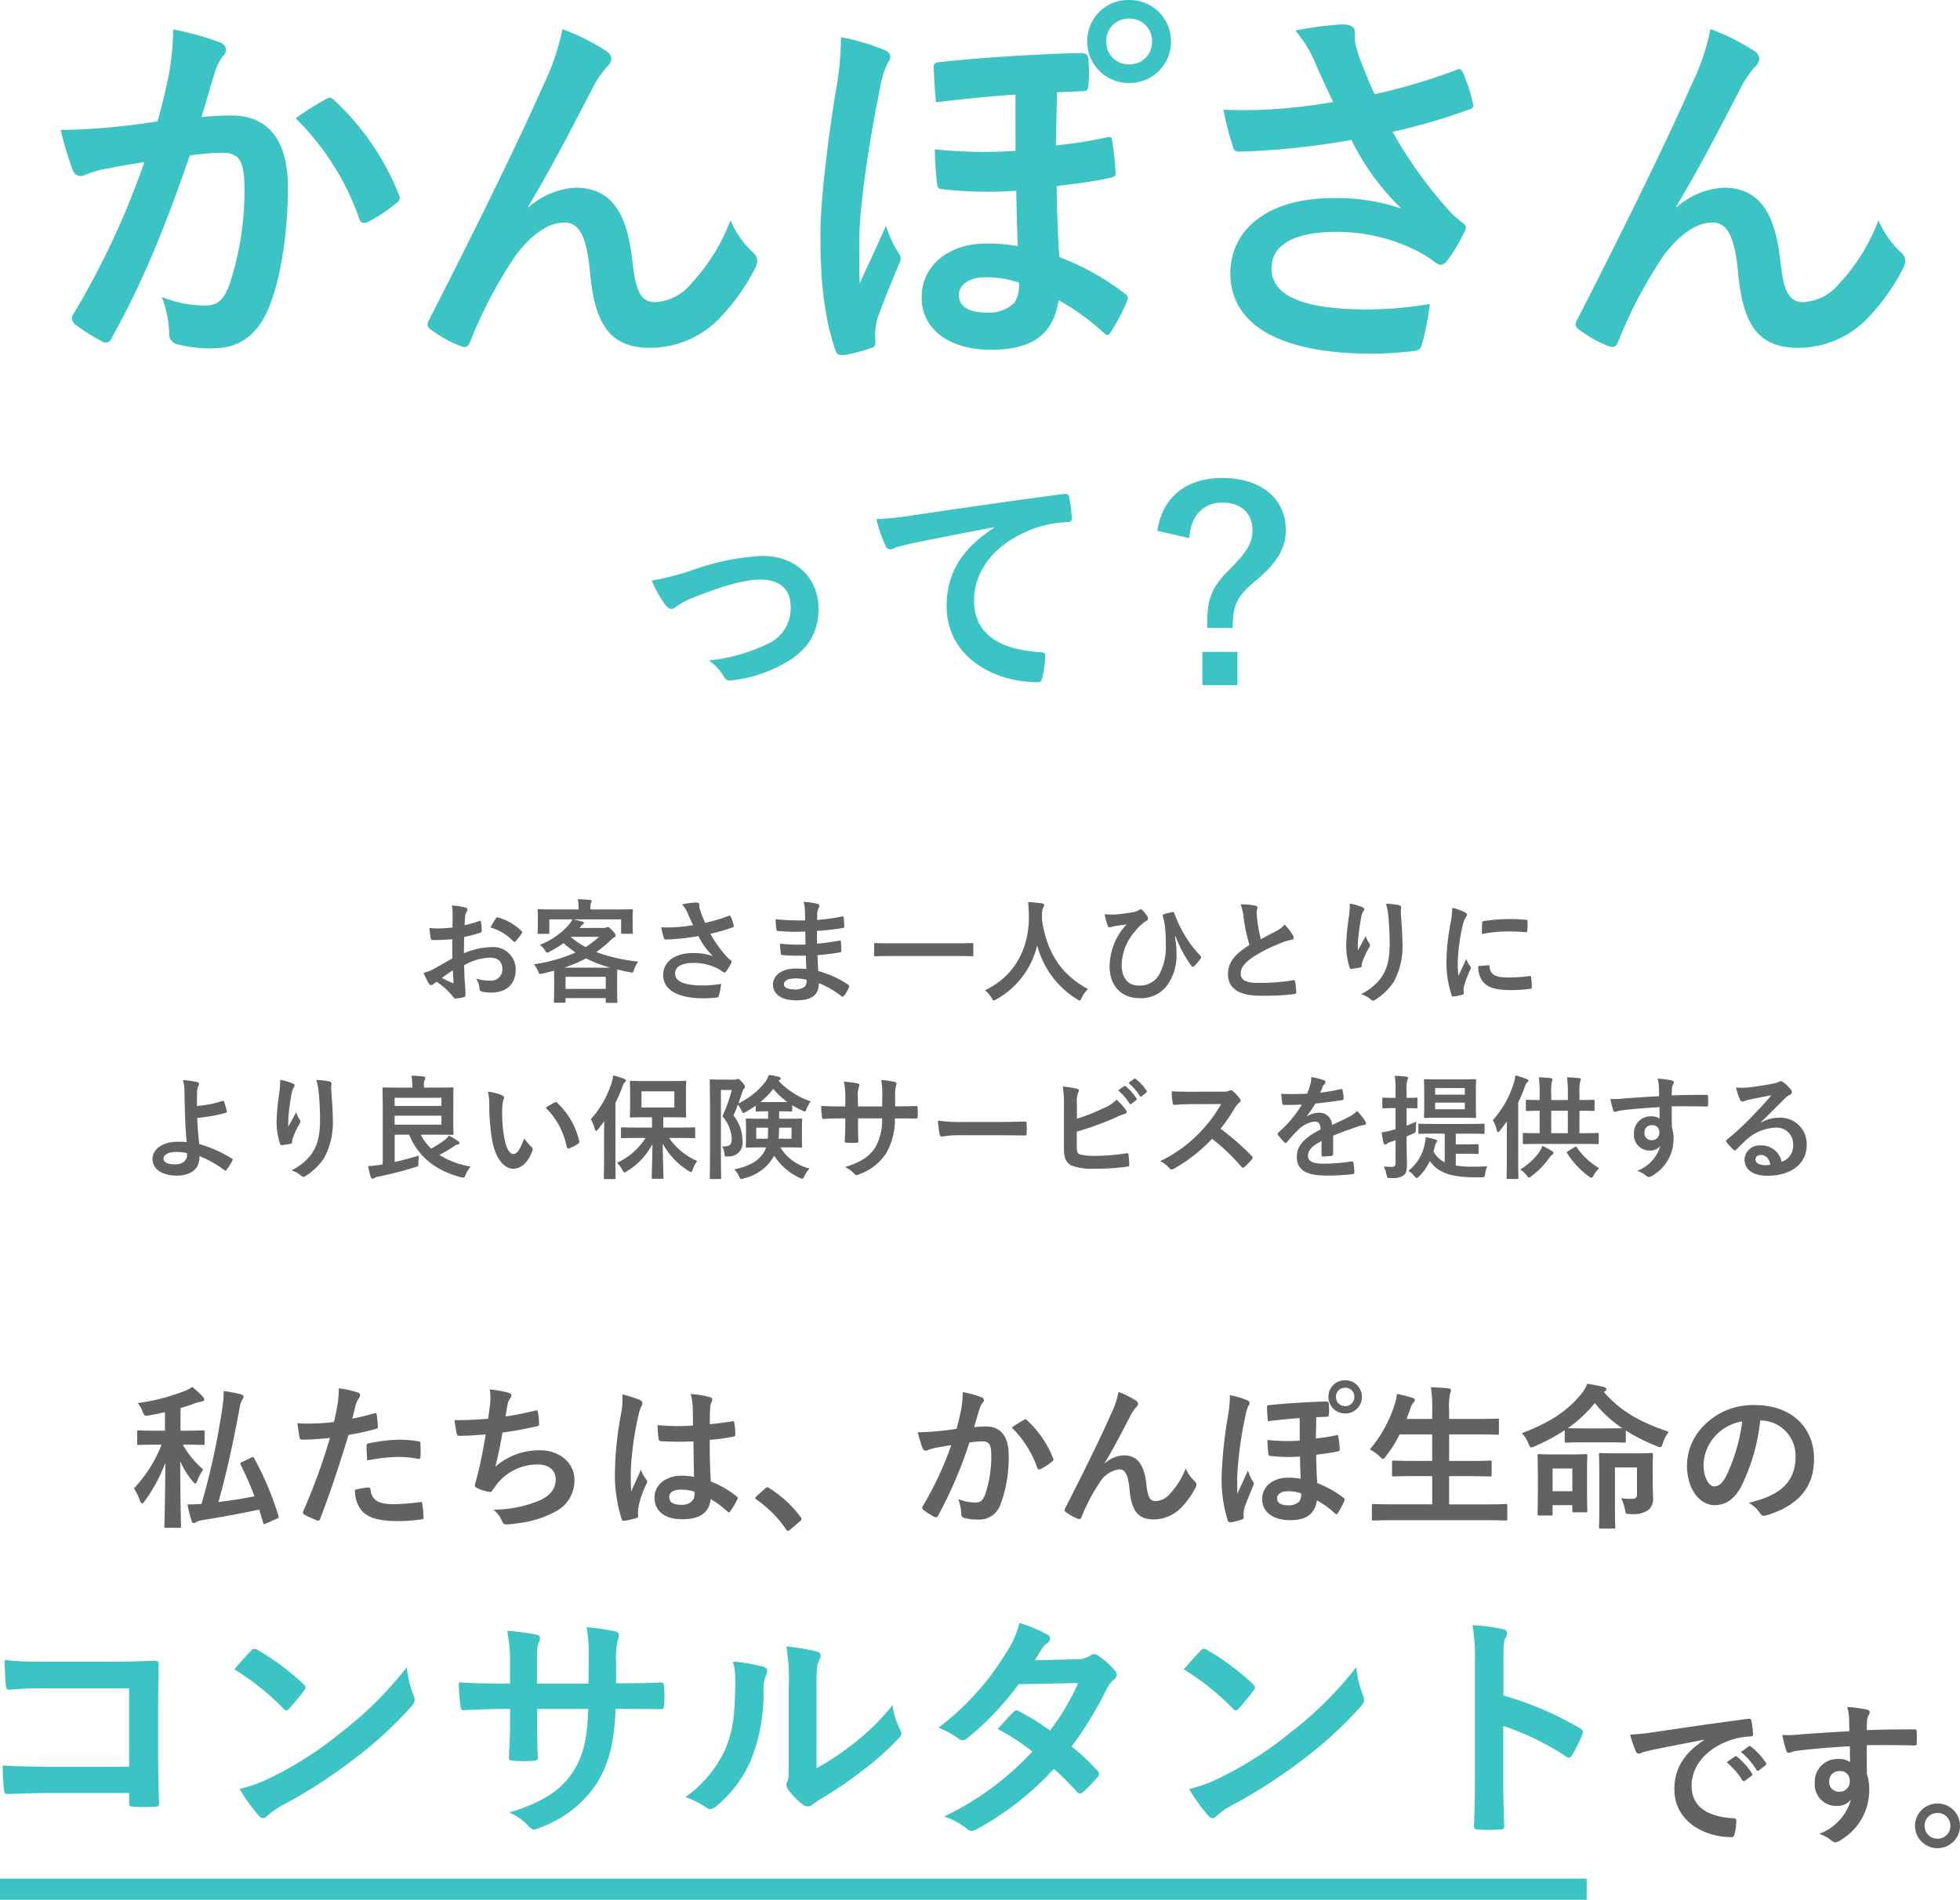
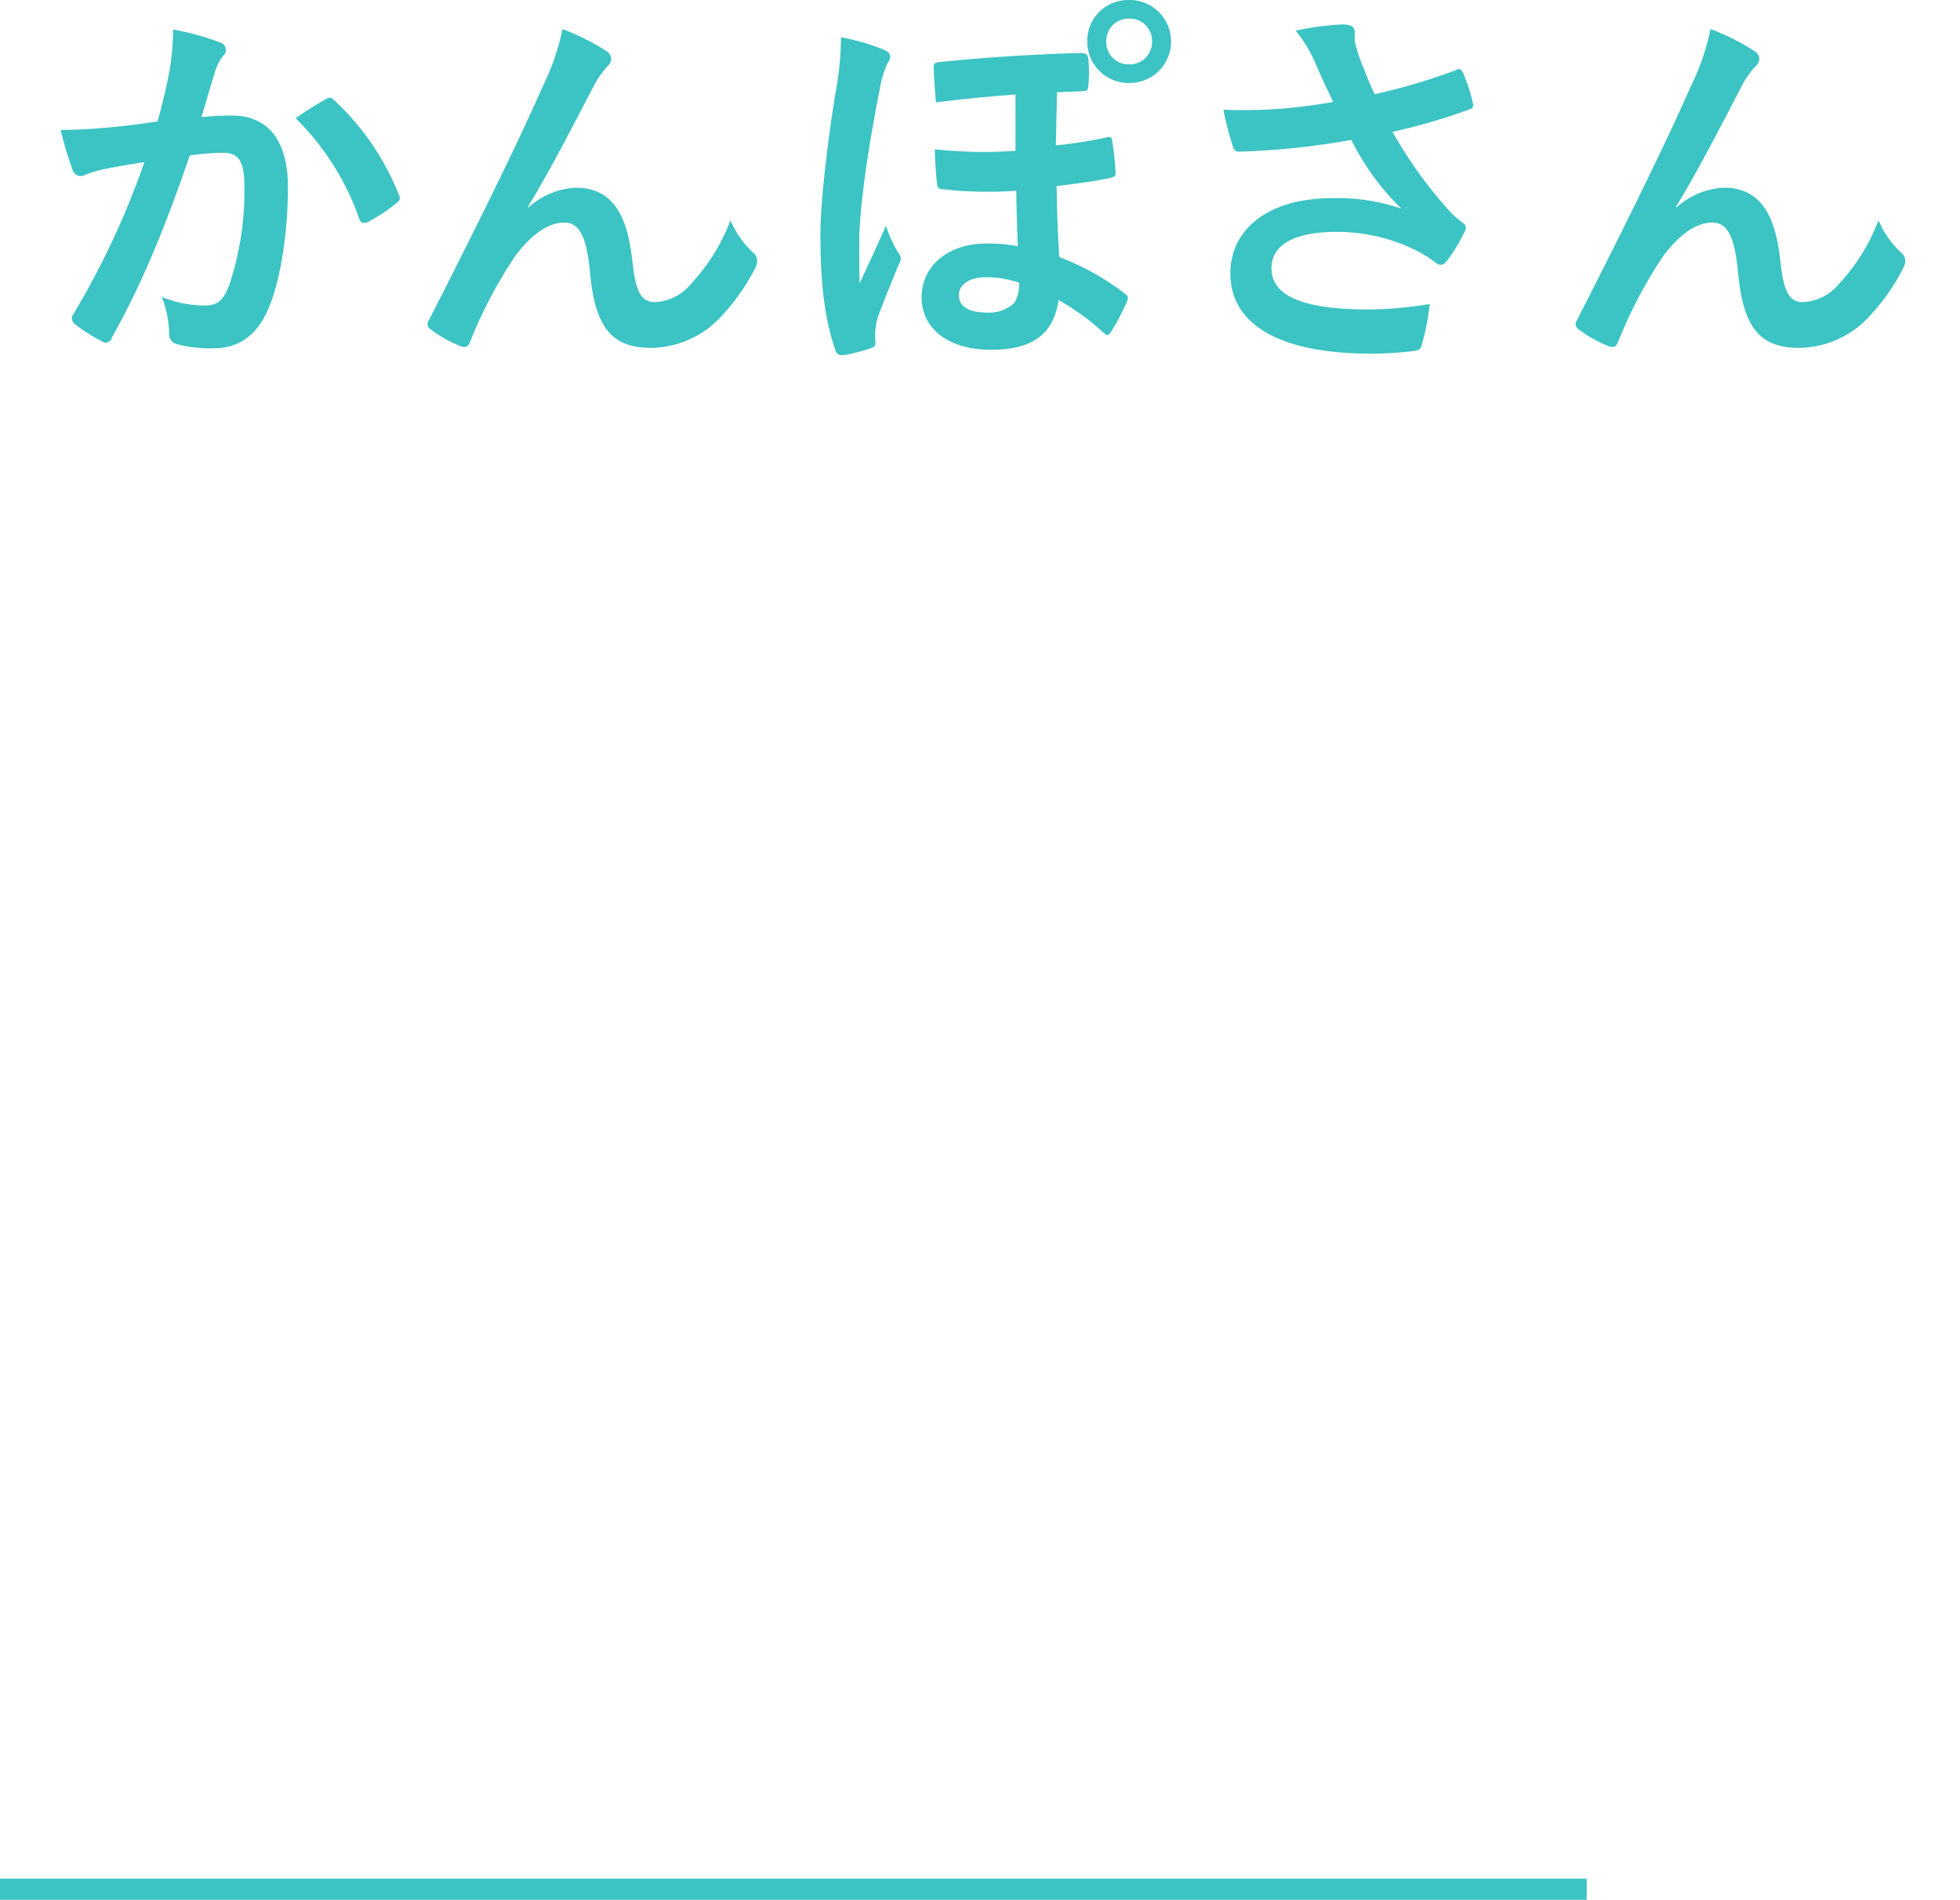
<svg xmlns="http://www.w3.org/2000/svg" width="277.94" height="269.46" viewBox="0 0 277.94 269.46">
  <g id="Group_4483" data-name="Group 4483" transform="translate(-51.03 -89.04)">
    <g id="Group_4476" data-name="Group 4476" transform="translate(2.03 -1)">
      <path id="Path_14134" data-name="Path 14134" d="M-116.655-30.745c-2.145.33-4.18.605-6.49.825-2.42.22-4.84.385-7.26.385A50.253,50.253,0,0,0-128.7-23.87a1.205,1.205,0,0,0,1.76.715,16.162,16.162,0,0,1,3.025-.88c1.485-.275,3.245-.605,5.39-.935A115.973,115.973,0,0,1-128.59-3.41a1.024,1.024,0,0,0-.22.605,1.131,1.131,0,0,0,.44.825A25.012,25.012,0,0,0-124.575.44a.9.9,0,0,0,1.43-.5c4.29-7.7,7.425-15.29,11.055-25.85a36.432,36.432,0,0,1,4.62-.385c2.42,0,3.135,1.21,3.135,5.115a42.373,42.373,0,0,1-2.145,13.64c-.88,2.255-1.705,2.915-3.52,2.915a16.5,16.5,0,0,1-6.05-1.21A15.717,15.717,0,0,1-115-.715a1.428,1.428,0,0,0,.99,1.54,17.957,17.957,0,0,0,5.445.605c3.19,0,5.83-1.65,7.425-5.17,1.87-3.96,2.97-11.165,2.97-17.655,0-6.655-2.805-10.175-7.975-10.175a41.476,41.476,0,0,0-4.29.22c.715-2.31,1.265-4.345,1.98-6.6a6.959,6.959,0,0,1,1.1-2.09,1.146,1.146,0,0,0,.385-.825,1.158,1.158,0,0,0-.88-1.1,40.254,40.254,0,0,0-6.6-1.815,37.437,37.437,0,0,1-.55,6.1C-115.39-35.805-115.775-33.88-116.655-30.745Zm19.58-.44a37.231,37.231,0,0,1,9.02,14.245c.165.66.715.715,1.265.44a22.446,22.446,0,0,0,4.125-2.75.787.787,0,0,0,.22-1.1,36.808,36.808,0,0,0-9.13-13.365c-.385-.385-.66-.495-1.045-.275A46.639,46.639,0,0,0-97.075-31.185Zm32.945,12.54c3.025-4.95,6-10.725,9.515-17.49a14.335,14.335,0,0,1,1.7-2.365,1.718,1.718,0,0,0,.605-1.1,1.435,1.435,0,0,0-.77-1.155,31.865,31.865,0,0,0-6.16-3.08,33,33,0,0,1-2.75,8.03C-65.01-28.93-70.07-18.425-78.1-2.695a1.638,1.638,0,0,0-.275.77.958.958,0,0,0,.495.715,17.771,17.771,0,0,0,4.235,2.365c.715.22.99.11,1.32-.66a63.891,63.891,0,0,1,6.435-12.21c2.2-2.915,4.565-4.675,6.93-4.675,1.925,0,3.135,1.6,3.63,7.1.715,7.755,3.08,10.67,8.635,10.67a13.739,13.739,0,0,0,10.12-4.62,29.746,29.746,0,0,0,4.73-6.82,1.943,1.943,0,0,0,.22-.935,1.509,1.509,0,0,0-.6-1.155,13.342,13.342,0,0,1-3.19-4.565,27.226,27.226,0,0,1-5.555,8.965,7.028,7.028,0,0,1-5.17,2.64c-2.09,0-2.75-1.815-3.19-5.83-.6-5.28-2.09-10.4-8.03-10.4a10.913,10.913,0,0,0-6.71,2.805ZM21.12-47.96a5.8,5.8,0,0,0-5.94,5.885,5.869,5.869,0,0,0,5.94,5.885,5.869,5.869,0,0,0,5.94-5.885A5.869,5.869,0,0,0,21.12-47.96Zm0,2.64a3.15,3.15,0,0,1,3.245,3.245A3.15,3.15,0,0,1,21.12-38.83a3.15,3.15,0,0,1-3.245-3.245A3.15,3.15,0,0,1,21.12-45.32ZM5.005-26.565a65.371,65.371,0,0,1-11.44-.22,49.871,49.871,0,0,0,.33,5c.055.44.22.605.715.66a57.649,57.649,0,0,0,10.5.22c.055,3.19.11,5.06.22,7.865A23.562,23.562,0,0,0,.88-13.42c-5.335,0-9.185,3.08-9.185,7.645,0,4.4,3.74,7.425,9.845,7.425,5.94,0,8.855-2.255,9.57-7.04A33.215,33.215,0,0,1,17.435-.825c.275.22.44.385.6.385s.33-.165.5-.44A29.631,29.631,0,0,0,20.79-5.17c.22-.5.22-.77-.22-1.1a36.468,36.468,0,0,0-9.35-5.225c-.22-3.19-.33-6.325-.385-10.065,2.475-.33,5.445-.66,7.755-1.21.385-.11.6-.22.6-.6A35.008,35.008,0,0,0,18.7-28c-.055-.44-.165-.6-.66-.495a62,62,0,0,1-7.315,1.155c.055-2.475.11-5.17.165-7.535,1.54-.055,2.695-.11,3.85-.165.385,0,.55-.22.6-.77a20.613,20.613,0,0,0,0-3.685c-.055-.6-.165-.935-1.1-.935-1.045,0-3.8.11-6.05.22-3.465.165-9.24.55-13.86,1.045-.6.055-.935.165-.935.66.055,1.65.165,3.08.33,5.06,4.015-.495,7.315-.825,11.275-1.1ZM5.5-7.865a4.758,4.758,0,0,1-.66,2.86A5.138,5.138,0,0,1,.88-3.63c-2.42,0-3.905-.825-3.905-2.475,0-1.485,1.485-2.53,3.8-2.53A14.2,14.2,0,0,1,5.5-7.865ZM-19.745-42.68a42.9,42.9,0,0,1-.715,7.535c-.935,5.555-2.2,15.29-2.2,20.4,0,7.1.605,12.045,2.145,16.5.11.385.385.715,1.155.66a24.89,24.89,0,0,0,3.85-.99c.55-.165.66-.385.66-.825A10.838,10.838,0,0,1-14.9-.55a9.252,9.252,0,0,1,.385-2.42c.99-2.75,2.31-5.83,2.915-7.37a2.114,2.114,0,0,0,.33-.935c0-.275-.11-.5-.44-.99a16.653,16.653,0,0,1-1.65-3.685c-1.485,3.355-2.53,5.555-3.74,8.195-.055-1.925-.055-4.73-.055-5.94,0-4.29,1.1-12.595,2.915-21.615A13.289,13.289,0,0,1-13.09-39.1a1.311,1.311,0,0,0,.33-.77c0-.5-.275-.77-.935-1.045A30.53,30.53,0,0,0-19.745-42.68ZM50.05-33.5a75.5,75.5,0,0,1-8.69,1.045,68.374,68.374,0,0,1-6.875.055,43.023,43.023,0,0,0,1.265,4.95c.165.66.385.99.88.99,1.375,0,3.905-.165,5.39-.275,3.96-.33,7.15-.77,10.615-1.375A35.37,35.37,0,0,0,59.73-18.37a28.066,28.066,0,0,0-9.79-1.485c-9.075,0-14.465,4.4-14.465,10.67C35.475-1.925,42.46,2.2,55.44,2.2a49.1,49.1,0,0,0,6.1-.385c.66-.11.88-.22,1.045-.77A33.6,33.6,0,0,0,63.745-4.84a54.406,54.406,0,0,1-8.8.77c-8.635,0-13.64-1.7-13.64-5.83,0-3.465,3.465-5.17,9.185-5.17a25.152,25.152,0,0,1,11.66,2.8,18.131,18.131,0,0,1,2.255,1.43c.44.33.6.44.88.44.385,0,.66-.22,1.1-.825A21.981,21.981,0,0,0,68.53-14.8a1.739,1.739,0,0,0,.33-.935c0-.275-.22-.44-.55-.715a15.1,15.1,0,0,1-1.43-1.21,62.64,62.64,0,0,1-8.415-11.6A87.788,87.788,0,0,0,69.41-32.45c.385-.11.605-.385.44-.935a23.88,23.88,0,0,0-1.375-4.235c-.33-.6-.495-.66-1.045-.385a84.65,84.65,0,0,1-11.5,3.41c-.715-1.485-1.21-2.805-1.87-4.455a23.7,23.7,0,0,1-.88-2.75,7.221,7.221,0,0,1-.055-1.54c0-.77-.44-1.155-1.87-1.155a43.292,43.292,0,0,0-6.545.88,18.157,18.157,0,0,1,2.75,4.455C48.345-37.07,49.115-35.475,50.05-33.5Zm48.62,14.85c3.025-4.95,6-10.725,9.515-17.49a14.335,14.335,0,0,1,1.7-2.365,1.718,1.718,0,0,0,.605-1.1,1.435,1.435,0,0,0-.77-1.155,31.865,31.865,0,0,0-6.16-3.08,33,33,0,0,1-2.75,8.03C97.79-28.93,92.73-18.425,84.7-2.695a1.638,1.638,0,0,0-.275.77.958.958,0,0,0,.495.715,17.771,17.771,0,0,0,4.235,2.365c.715.22.99.11,1.32-.66a63.891,63.891,0,0,1,6.435-12.21c2.2-2.915,4.565-4.675,6.93-4.675,1.925,0,3.135,1.6,3.63,7.1.715,7.755,3.08,10.67,8.635,10.67a13.739,13.739,0,0,0,10.12-4.62,29.747,29.747,0,0,0,4.73-6.82,1.943,1.943,0,0,0,.22-.935,1.509,1.509,0,0,0-.605-1.155,13.343,13.343,0,0,1-3.19-4.565,27.226,27.226,0,0,1-5.555,8.965,7.028,7.028,0,0,1-5.17,2.64c-2.09,0-2.75-1.815-3.19-5.83-.605-5.28-2.09-10.4-8.03-10.4a10.913,10.913,0,0,0-6.71,2.805Z" transform="translate(188 138)" fill="#3cc3c3" />
-       <path id="Path_14133" data-name="Path 14133" d="M-46.585-13.615a17.889,17.889,0,0,0,1.89,3.395c.35.42.6.63.91.63a1.1,1.1,0,0,0,.7-.35,11.234,11.234,0,0,1,1.96-1.085c3.815-1.54,7.49-2.73,9.905-2.73,2.8,0,4.34,1.365,4.34,3.85A5.473,5.473,0,0,1-30.03-4.69a25.434,25.434,0,0,1-8.435,2.415A7.35,7.35,0,0,1-36.33.035c.245.455.525.595,1.155.49a18.987,18.987,0,0,0,7.245-2.31c3.325-1.785,5-4.27,5-7.84,0-4.375-3.22-7.49-7.98-7.49a34.4,34.4,0,0,0-10.22,2.135A37.674,37.674,0,0,1-46.585-13.615ZM1.96-21.1C-2.275-18.34-4.76-14.98-4.76-10.01-4.76-2.73,2,.805,8.155.805c.42,0,.56-.21.665-.735a12.45,12.45,0,0,0,.385-3.01c0-.385-.21-.525-.77-.525C2.345-3.85-.875-6.3-.875-10.815c0-4.2,2.975-8.3,8.925-10.325a15.617,15.617,0,0,1,4.27-.77c.455,0,.665-.1.665-.525a20,20,0,0,0-.385-3.08c-.035-.245-.21-.455-.735-.385-9.03,1.19-16.73,2.345-21.035,2.975a48.283,48.283,0,0,1-5.565.595,24.389,24.389,0,0,0,1.3,3.78.818.818,0,0,0,.665.525,2.043,2.043,0,0,0,.77-.28c.525-.175.875-.245,2.2-.56,3.745-.77,7.49-1.505,11.76-2.31Zm27.685,1.47c.21-3.185,1.96-5.04,4.725-5.04,2.59,0,4.235,1.5,4.235,3.885,0,1.785-.665,3.01-3.185,5.53-2.485,2.485-3.22,4.06-3.22,7.525v.84h3.605c.035-3.255.455-4.375,3.36-6.79,3.115-2.625,4.165-4.655,4.165-7.1,0-4.48-3.535-7.385-9-7.385-5.18,0-8.54,2.8-9.205,7.49ZM31.5-3.5V1.225h4.97V-3.5Z" transform="translate(188 186)" fill="#3cc3c3" />
    </g>
-     <path id="Path_14135" data-name="Path 14135" d="M-74.864-5.024c-1.168.672-1.92,1.1-2.608,1.488a5.908,5.908,0,0,1-1.472.56c.24.528.56,1.2.736,1.488a.449.449,0,0,0,.352.256.4.4,0,0,0,.272-.112,2.9,2.9,0,0,1,.512-.352A9.838,9.838,0,0,1-74.8.352c.144.208.208.336.384.32A6.5,6.5,0,0,0-73.232.48c.272-.064.24-.3.24-.528,0-.368-.08-1.376-.128-2.08-.032-.7-.048-1.248-.064-1.92A7.913,7.913,0,0,1-69.52-5.136c1.12,0,1.76.576,1.76,1.616a1.588,1.588,0,0,1-1.728,1.648,5.968,5.968,0,0,1-2-.288,2.8,2.8,0,0,1,.48,1.36.429.429,0,0,0,.352.48,6.2,6.2,0,0,0,1.312.144c2.16,0,3.472-1.2,3.472-3.248a3.167,3.167,0,0,0-3.408-3.2,10.1,10.1,0,0,0-3.936.88c.016-.768.016-1.552.032-2.32A16.308,16.308,0,0,0-70.9-8.672c.16-.048.208-.1.208-.256a8.042,8.042,0,0,0-.1-1.248c-.016-.16-.128-.192-.272-.144a15.69,15.69,0,0,1-2.048.592c.016-.512.032-.912.08-1.328a1.958,1.958,0,0,1,.224-.624.567.567,0,0,0,.1-.256c0-.144-.128-.256-.32-.3a9.068,9.068,0,0,0-1.9-.288,5.915,5.915,0,0,1,.112,1.3c0,.688-.016,1.3-.016,1.824-.672.064-1.36.128-2.032.128a8.174,8.174,0,0,1-1.248-.08c.064.56.128,1.088.176,1.392.032.24.112.336.384.336,1.072,0,1.888-.064,2.688-.128Zm.08,1.68c.032.528.064,1.264.1,1.68.016.144-.032.16-.16.128a16.408,16.408,0,0,1-1.5-.72C-75.776-2.672-75.232-3.04-74.784-3.344Zm5.344-6.064A7.386,7.386,0,0,1-66.192-7.44c.048.08.272.064.32,0,.24-.32.656-.816.864-1.136a.415.415,0,0,0,.064-.16c0-.048-.032-.1-.1-.16a7.606,7.606,0,0,0-3.392-1.952c-.112-.032-.16.016-.272.192A9.816,9.816,0,0,0-69.44-9.408Zm14.16-2.56v-.24a1.91,1.91,0,0,1,.08-.656.748.748,0,0,0,.1-.3c0-.08-.08-.144-.256-.16-.544-.048-1.152-.08-1.712-.1a5.006,5.006,0,0,1,.112,1.2v.256h-3.52c-1.488,0-2.016-.032-2.112-.032-.16,0-.176.016-.176.176,0,.112.032.368.032.9v.528c0,1.36-.032,1.6-.032,1.712,0,.16.016.176.176.176h1.312c.16,0,.176-.016.176-.176V-10.56h3.264a4.386,4.386,0,0,1-.48.752,10.712,10.712,0,0,1-4.128,2.864,2.884,2.884,0,0,1,.768.848c.112.176.16.256.256.256A1.359,1.359,0,0,0-61.04-6a15.02,15.02,0,0,0,1.952-1.184,15.3,15.3,0,0,0,1.712,1.328A22.541,22.541,0,0,1-63.3-4.192a3.588,3.588,0,0,1,.608,1.008c.176.416.176.416.672.3.56-.128,1.072-.256,1.584-.4,0,.224.016.592.016,1.136v1.088c0,1.632-.032,2.048-.032,2.128,0,.176.016.192.192.192h1.28c.16,0,.176-.016.176-.192V.608h5.7v.5c0,.16.016.176.176.176h1.3c.16,0,.176-.016.176-.176,0-.08-.032-.5-.032-2.16V-2.32c0-.592.016-.944.032-1.136q.816.216,1.728.384c.5.1.5.1.624-.3a3.849,3.849,0,0,1,.608-1.2A24.454,24.454,0,0,1-54.448-5.92,16.728,16.728,0,0,0-52.48-7.536,2.836,2.836,0,0,1-51.92-8c.16-.064.208-.144.208-.272,0-.16-.064-.272-.448-.7-.4-.432-.544-.5-.64-.5a.687.687,0,0,0-.224.064,1.013,1.013,0,0,1-.4.064h-3.392l.128-.16a1.179,1.179,0,0,1,.3-.32c.112-.064.192-.128.192-.224s-.08-.144-.224-.192c-.4-.112-.848-.24-1.3-.32h6.8v1.872c0,.16.016.176.176.176h1.312c.16,0,.176-.016.176-.176,0-.1-.032-.352-.032-1.712v-.656c0-.4.032-.672.032-.768,0-.16-.016-.176-.176-.176-.1,0-.624.032-2.112.032ZM-58.8-2.416h5.7V-.7h-5.7Zm-.192-1.3A19.061,19.061,0,0,0-55.9-5.024a19.057,19.057,0,0,0,3.44,1.312Zm.976-4.368h3.952a13.8,13.8,0,0,1-1.888,1.456,12.069,12.069,0,0,1-2.1-1.424Zm17.3-1.664a21.963,21.963,0,0,1-2.528.3,19.891,19.891,0,0,1-2,.016,12.516,12.516,0,0,0,.368,1.44c.048.192.112.288.256.288.4,0,1.136-.048,1.568-.08,1.152-.1,2.08-.224,3.088-.4A10.289,10.289,0,0,0-37.9-5.344a8.165,8.165,0,0,0-2.848-.432c-2.64,0-4.208,1.28-4.208,3.1C-44.96-.56-42.928.64-39.152.64A14.284,14.284,0,0,0-37.376.528c.192-.032.256-.064.3-.224a9.775,9.775,0,0,0,.336-1.712,15.827,15.827,0,0,1-2.56.224c-2.512,0-3.968-.5-3.968-1.7,0-1.008,1.008-1.5,2.672-1.5a7.317,7.317,0,0,1,3.392.816,5.274,5.274,0,0,1,.656.416c.128.1.176.128.256.128.112,0,.192-.064.32-.24a6.394,6.394,0,0,0,.624-1.04.506.506,0,0,0,.1-.272c0-.08-.064-.128-.16-.208a4.394,4.394,0,0,1-.416-.352,18.222,18.222,0,0,1-2.448-3.376,25.538,25.538,0,0,0,3.184-.928c.112-.032.176-.112.128-.272a6.947,6.947,0,0,0-.4-1.232c-.1-.176-.144-.192-.3-.112a24.625,24.625,0,0,1-3.344.992c-.208-.432-.352-.816-.544-1.3a6.9,6.9,0,0,1-.256-.8,2.1,2.1,0,0,1-.016-.448c0-.224-.128-.336-.544-.336a12.594,12.594,0,0,0-1.9.256,5.282,5.282,0,0,1,.8,1.3C-41.216-10.784-40.992-10.32-40.72-9.744ZM-24.656-3.52c-.752-.064-1.136-.064-1.536-.064-1.936,0-3.2.976-3.2,2.272,0,1.328,1.184,2.24,3.264,2.24,2.192,0,3.232-.7,3.248-2.432A12.7,12.7,0,0,1-19.7.32.245.245,0,0,0-19.52.4a.235.235,0,0,0,.208-.128,4.813,4.813,0,0,0,.7-1.184c.048-.192.048-.24-.112-.384a14.266,14.266,0,0,0-4.24-1.936c-.048-.736-.08-1.52-.112-2.256a28.979,28.979,0,0,0,3.136-.384c.176-.016.24-.064.24-.224,0-.48-.032-1.008-.048-1.312-.016-.144-.064-.176-.256-.128-1.152.176-1.92.336-3.136.416,0-.576-.016-1.168-.016-1.808a32.731,32.731,0,0,0,3.7-.416c.128-.016.176-.048.176-.256a8.548,8.548,0,0,0-.08-1.168c-.016-.192-.08-.24-.272-.192a26.923,26.923,0,0,1-3.5.48c.016-.48.016-.7.032-1.024a2.056,2.056,0,0,1,.24-.768.326.326,0,0,0-.176-.48,9.271,9.271,0,0,0-2.016-.288,4.6,4.6,0,0,1,.192,1.072c.016.544.032.96.032,1.552a36.581,36.581,0,0,1-4.192-.16c.032.656.064,1.04.112,1.44.016.16.1.224.272.224a26.331,26.331,0,0,0,3.824.08c.016.608.016,1.232.032,1.84a22.512,22.512,0,0,1-3.6-.128,9.549,9.549,0,0,0,.1,1.36c.016.208.08.272.256.272a28.331,28.331,0,0,0,3.3.064C-24.72-4.88-24.688-4.224-24.656-3.52ZM-24.624-2a1.535,1.535,0,0,1-.176.9,1.976,1.976,0,0,1-1.456.48c-1.1,0-1.584-.3-1.584-.72,0-.512.56-.848,1.728-.848A6.9,6.9,0,0,1-24.624-2Zm21.44-3.36c1.44,0,1.936.032,2.032.032.16,0,.176-.016.176-.16V-7.04c0-.144-.016-.16-.176-.16-.1,0-.592.032-2.032.032h-9.648c-1.44,0-1.936-.032-2.032-.032-.16,0-.176.016-.176.16v1.552c0,.144.016.16.176.16.1,0,.592-.032,2.032-.032ZM15.28-.672c-3.824-2.08-5.84-5.184-6.528-9.872,0-.192,0-.384.016-.576A2.613,2.613,0,0,1,8.9-12.176a.689.689,0,0,0,.16-.4c0-.128-.1-.224-.3-.256-.576-.08-1.344-.16-1.968-.192.08.7.1,1.376.112,2.08C6.928-6.464,4.88-2.464.672-.512A4.4,4.4,0,0,1,1.6.56c.144.272.208.384.32.384a1.029,1.029,0,0,0,.368-.16A11.932,11.932,0,0,0,8.08-6.88,12.752,12.752,0,0,0,13.728.768c.192.128.288.192.368.192.112,0,.16-.112.288-.384A4.35,4.35,0,0,1,15.28-.672ZM27.7-8.16A17.908,17.908,0,0,0,29.9-4.032a.3.3,0,0,0,.256.192.245.245,0,0,0,.176-.08,7.214,7.214,0,0,0,.88-1.008.5.5,0,0,0,.112-.256.31.31,0,0,0-.1-.208,16.227,16.227,0,0,1-2.624-3.632,19.414,19.414,0,0,1-1.072-2.4c-.032-.112-.112-.208-.24-.176a9.4,9.4,0,0,0-1.2.3c-.24.08-.24.16-.16.432.08.256.128.464.176.656.032.192.08.5.112.832a21.818,21.818,0,0,1,.1,2.4,8.085,8.085,0,0,1-.992,4.352,3.134,3.134,0,0,1-2.864,1.456c-1.376,0-2.4-.928-2.4-2.976a7.492,7.492,0,0,1,1.968-4.8,6,6,0,0,1,1.52-1.392c.176-.1.256-.192.256-.32a.776.776,0,0,0-.144-.368,4.118,4.118,0,0,0-.672-.848A.329.329,0,0,0,22.768-12a.532.532,0,0,0-.256.128,2.755,2.755,0,0,1-1.12.336,20.943,20.943,0,0,1-2.1.272,8.109,8.109,0,0,1-1.648-.032,10.836,10.836,0,0,0,.432,1.632.322.322,0,0,0,.272.24c.128,0,.368-.112.64-.16.7-.128,1.264-.176,1.792-.256a6.554,6.554,0,0,0-.96,1.168,9,9,0,0,0-1.472,4.784c0,2.72,1.664,4.5,4.16,4.5A4.587,4.587,0,0,0,26.4-1.056,7.317,7.317,0,0,0,27.84-5.68a15.184,15.184,0,0,0-.224-2.448Zm9.232-4.528a7.16,7.16,0,0,1,.416,1.856,24.282,24.282,0,0,0,.832,3.9C36.3-5.744,35.136-4.576,35.136-2.8c0,2.08,1.6,3.072,4.624,3.072a34.191,34.191,0,0,0,4.768-.24c.192-.016.3-.1.288-.272a14.128,14.128,0,0,0-.16-1.488c-.032-.192-.112-.224-.288-.192a27.943,27.943,0,0,1-4.88.368c-1.84,0-2.544-.4-2.544-1.344,0-.752.5-1.5,1.888-2.416a22.265,22.265,0,0,1,3.76-1.872,7.678,7.678,0,0,1,1.536-.48c.224-.032.32-.16.32-.32a.648.648,0,0,0-.112-.336,8.216,8.216,0,0,0-1.168-1.5,3.958,3.958,0,0,1-1.1.864c-.9.48-1.472.784-2.272,1.216A22.5,22.5,0,0,1,39.28-10.5c-.032-.368-.08-.752-.08-1.072,0-.224.112-.448.112-.672,0-.128-.1-.208-.288-.256A9.26,9.26,0,0,0,36.928-12.688ZM52.416-12.8a14.805,14.805,0,0,1-.128,1.824A33.819,33.819,0,0,0,51.9-6.992a10.236,10.236,0,0,0,.48,3.248c.032.112.112.224.224.208.4-.048,1.088-.144,1.28-.192a.224.224,0,0,0,.208-.256,2,2,0,0,1,.08-.48,13.1,13.1,0,0,1,.944-2.048.754.754,0,0,0,.16-.4.368.368,0,0,0-.1-.256,3.317,3.317,0,0,1-.5-1.04c-.432.816-.768,1.424-1.12,2.048a16.163,16.163,0,0,1,.048-1.76c.1-.832.224-1.968.448-3.056a1.846,1.846,0,0,1,.288-.752.366.366,0,0,0,.112-.256c0-.144-.1-.24-.3-.32A8.385,8.385,0,0,0,52.416-12.8Zm5.12.032a7.665,7.665,0,0,1,.336,1.744c.112,1.024.192,2.688.192,3.824,0,2.528-.416,3.84-1.344,5.1A7.919,7.919,0,0,1,54,.048a3.713,3.713,0,0,1,1.36.736A.464.464,0,0,0,55.7.96a.554.554,0,0,0,.32-.112,8.817,8.817,0,0,0,2.64-2.576A10.51,10.51,0,0,0,59.872-7.28c0-1.152-.112-2.608-.224-4.128a5.664,5.664,0,0,1,.032-.736c.032-.272,0-.352-.32-.432A9.239,9.239,0,0,0,57.536-12.768Zm9.408.576a12.909,12.909,0,0,1-.288,2.384,30.544,30.544,0,0,0-.544,5.248A15,15,0,0,0,66.848.208c.032.112.1.192.208.176A7.942,7.942,0,0,0,68.368.128c.144-.032.208-.1.208-.208,0-.128-.032-.256-.032-.448a1.817,1.817,0,0,1,.048-.5A15.642,15.642,0,0,1,69.5-3.44a.443.443,0,0,0,.08-.256.637.637,0,0,0-.112-.24,4.153,4.153,0,0,1-.56-1.008c-.464,1.12-.752,1.648-1.088,2.384a15.43,15.43,0,0,1-.1-1.872A25.926,25.926,0,0,1,68.4-9.6a3.78,3.78,0,0,1,.384-1.136c.208-.32.24-.368.24-.48,0-.144-.1-.24-.368-.384A7.081,7.081,0,0,0,66.944-12.192Zm3.68,8.256a3.525,3.525,0,0,0,.56,2.08c.688.944,1.792,1.328,4.16,1.328A21.482,21.482,0,0,0,77.952-.7c.272-.032.272-.048.272-.24a11.854,11.854,0,0,0-.1-1.376c-.032-.208-.064-.224-.224-.208a22.935,22.935,0,0,1-3.056.208c-1.744,0-2.512-.4-2.608-1.5,0-.176-.032-.256-.16-.24Zm.512-4.544a19.561,19.561,0,0,1,3.632-.368c.816,0,1.648.032,2.608.1.144.016.192-.048.208-.192.032-.448.032-.88.032-1.36,0-.16-.032-.192-.368-.208-.672-.064-1.408-.1-2.368-.1a25.546,25.546,0,0,0-3.472.288c-.16.032-.208.08-.224.272C71.152-9.776,71.152-9.376,71.136-8.48ZM-111.072,15.912c0-.832,0-1.536.032-2.016a1.973,1.973,0,0,1,.192-.864.476.476,0,0,0,.08-.24c0-.128-.08-.224-.256-.272a14.672,14.672,0,0,0-2.048-.288,4.707,4.707,0,0,1,.224,1.456c.016.816.032,1.632.048,2.208.032,1.52.08,3.04.272,5.136a11.154,11.154,0,0,0-1.344-.048c-1.984,0-3.5,1.008-3.5,2.448,0,1.472,1.44,2.352,3.408,2.352,2.144,0,3.168-1.024,3.232-2.4a3.088,3.088,0,0,0,.016-.368,14.974,14.974,0,0,1,3.552,2.016c.128.1.176.048.272-.048a7.176,7.176,0,0,0,.848-1.344c.064-.128.048-.208-.064-.272a18.785,18.785,0,0,0-4.64-2.064c-.16-1.52-.24-2.4-.272-3.7a23.89,23.89,0,0,0,4.048-.72c.1-.032.16-.064.128-.24a11.246,11.246,0,0,0-.384-1.36.134.134,0,0,0-.192-.1A15.519,15.519,0,0,1-111.072,15.912Zm-1.408,6.9c.048.672-.48,1.376-1.68,1.376-1.008,0-1.648-.272-1.648-.816,0-.576.72-.944,1.84-.944a7.476,7.476,0,0,1,1.472.16ZM-99.264,12.2a14.806,14.806,0,0,1-.128,1.824,33.819,33.819,0,0,0-.384,3.984,10.236,10.236,0,0,0,.48,3.248c.032.112.112.224.224.208.4-.048,1.088-.144,1.28-.192a.224.224,0,0,0,.208-.256,2,2,0,0,1,.08-.48,13.1,13.1,0,0,1,.944-2.048.754.754,0,0,0,.16-.4.368.368,0,0,0-.1-.256,3.317,3.317,0,0,1-.5-1.04c-.432.816-.768,1.424-1.12,2.048a16.164,16.164,0,0,1,.048-1.76c.1-.832.224-1.968.448-3.056a1.846,1.846,0,0,1,.288-.752.366.366,0,0,0,.112-.256c0-.144-.1-.24-.3-.32A8.385,8.385,0,0,0-99.264,12.2Zm5.12.032a7.666,7.666,0,0,1,.336,1.744c.112,1.024.192,2.688.192,3.824,0,2.528-.416,3.84-1.344,5.1a7.919,7.919,0,0,1-2.72,2.144,3.713,3.713,0,0,1,1.36.736.464.464,0,0,0,.336.176.554.554,0,0,0,.32-.112,8.817,8.817,0,0,0,2.64-2.576,10.51,10.51,0,0,0,1.216-5.552c0-1.152-.112-2.608-.224-4.128A5.665,5.665,0,0,1-92,12.856c.032-.272,0-.352-.32-.432A9.239,9.239,0,0,0-94.144,12.232Zm16.864,7.744c1.568,0,2.32.032,2.416.032.16,0,.176-.016.176-.176,0-.1-.032-.608-.032-1.728V15.176c0-1.12.032-1.648.032-1.744,0-.144-.016-.16-.176-.16-.1,0-.848.032-2.416.032h-1.6v-.256a1.882,1.882,0,0,1,.1-.848.492.492,0,0,0,.1-.3c0-.1-.1-.16-.256-.176-.56-.064-1.12-.1-1.712-.112a8.842,8.842,0,0,1,.112,1.616v.08h-1.664c-1.488,0-2.272-.032-2.368-.032-.176,0-.192.016-.192.16,0,.112.032.96.032,2.608V24.2l-.352.048c-.608.1-1.04.144-1.728.192a15.269,15.269,0,0,0,.4,1.584.268.268,0,0,0,.256.192.426.426,0,0,0,.256-.1,1.486,1.486,0,0,1,.592-.192c1.392-.288,3.264-.736,5.152-1.328.48-.128.48-.128.48-.64a9.542,9.542,0,0,1,.08-1.008c-1.216.352-2.32.656-3.44.9V19.976h2.048c1.28,3.088,3.68,5.056,7.312,6.032.5.1.512.112.7-.352a4.18,4.18,0,0,1,.72-1.152A12.32,12.32,0,0,1-76.7,22.856,20.91,20.91,0,0,0-74.64,21.64a1.349,1.349,0,0,1,.56-.272c.144-.032.24-.08.24-.192,0-.1-.048-.16-.16-.256a10.528,10.528,0,0,0-1.36-.816,2.5,2.5,0,0,1-.544.608A19.884,19.884,0,0,1-77.84,21.96a6.663,6.663,0,0,1-1.488-1.984Zm.88-1.424h-6.64V17.288h6.64Zm0-3.808V15.9h-6.64V14.744Zm6.592-.864a8.577,8.577,0,0,1,.192,2.1,29.007,29.007,0,0,0,.384,4.656c.432,2.7,1.744,4.176,2.992,4.176,1.12,0,2.112-.864,2.72-2.5a.49.49,0,0,0-.112-.592,6.116,6.116,0,0,1-1.024-1.232c-.624,1.664-1.024,2.224-1.536,2.224-.672,0-1.088-1.088-1.312-2.352a20.15,20.15,0,0,1-.288-3.648,7.189,7.189,0,0,1,.144-1.568,1.393,1.393,0,0,0,.128-.448c0-.112-.112-.224-.256-.288A6.925,6.925,0,0,0-69.808,13.88Zm8.192,2.272a10.781,10.781,0,0,1,2.992,5.584c.032.192.144.24.336.176a5.43,5.43,0,0,0,1.248-.64c.128-.08.224-.144.176-.352A10.58,10.58,0,0,0-60,15.448a.246.246,0,0,0-.176-.1.475.475,0,0,0-.176.064C-60.608,15.544-61.008,15.768-61.616,16.152Zm14.16,4.288A9.369,9.369,0,0,1-51.5,23.96a4.6,4.6,0,0,1,.752,1.008c.144.256.208.368.3.368s.192-.08.384-.192A9.946,9.946,0,0,0-46.48,21.32c-.016,2.032-.1,4.208-.1,4.736,0,.16.016.176.176.176h1.312c.16,0,.176-.016.176-.176,0-.544-.1-2.816-.1-4.816A10.253,10.253,0,0,0-41.376,25.1a.886.886,0,0,0,.368.176c.1,0,.144-.112.24-.352a4.209,4.209,0,0,1,.64-1.216,9.216,9.216,0,0,1-3.984-3.264h1.328c1.568,0,2.112.032,2.208.032.144,0,.16-.016.16-.176V19.112c0-.16-.016-.176-.16-.176-.1,0-.64.032-2.208.032h-2.16V17.512h1.04c1.44,0,1.92.032,2.032.032.16,0,.176-.016.176-.176,0-.1-.032-.5-.032-1.408V13.928c0-.912.032-1.312.032-1.408,0-.16-.016-.176-.176-.176-.112,0-.592.032-2.032.032h-3.552c-1.44,0-1.936-.032-2.048-.032-.16,0-.176.016-.176.176,0,.112.032.5.032,1.408V15.96c0,.912-.032,1.3-.032,1.408,0,.16.016.176.176.176.112,0,.608-.032,2.048-.032h.912v1.456h-2c-1.584,0-2.128-.032-2.224-.032-.16,0-.176.016-.176.176V20.3c0,.16.016.176.176.176.1,0,.64-.032,2.224-.032Zm4.08-4.32h-4.656V13.832h4.656Zm-9.968,7.568c0,1.552-.032,2.32-.032,2.416,0,.16.016.176.16.176h1.344c.16,0,.176-.016.176-.176,0-.08-.032-.864-.032-2.416V15.464a21.528,21.528,0,0,0,.976-2.24c.144-.416.224-.576.336-.656.128-.1.176-.16.176-.272,0-.128-.1-.176-.256-.24a12.661,12.661,0,0,0-1.552-.48,5.328,5.328,0,0,1-.256,1.136,14,14,0,0,1-2.912,5.072,5.42,5.42,0,0,1,.56,1.376c.064.192.112.288.192.288.064,0,.144-.08.256-.208.3-.384.608-.768.9-1.168-.016.688-.032,1.424-.032,2.016Zm16.432-11.52c-.784,0-1.168-.032-1.28-.032-.144,0-.16.016-.16.176,0,.112.032,1.216.032,3.472v6.9c0,2.224-.032,3.328-.032,3.408,0,.16.016.176.16.176h1.264c.176,0,.192-.016.192-.176,0-.08-.032-1.232-.032-3.424V13.64h1.536a21.3,21.3,0,0,1-1.328,3.728,5.174,5.174,0,0,1,1.328,3.216c0,.9-.384,1.1-1.392,1.056a1.852,1.852,0,0,1,.336.96c.048.5.048.5.544.464a1.929,1.929,0,0,0,2.032-2.24,5.627,5.627,0,0,0-1.28-3.568c.24-.528.448-1.024.624-1.52a3.612,3.612,0,0,1,.5.784c.128.272.192.384.288.384a1.029,1.029,0,0,0,.368-.16c.464-.272.928-.56,1.376-.88v.672c0,.144.016.16.176.16.1,0,.448-.032,1.584-.032V17.72h-.912c-1.456,0-1.984-.032-2.08-.032-.16,0-.176.016-.176.176,0,.112.032.416.032,1.2v1.392c0,.784-.032,1.088-.032,1.184,0,.16.016.176.176.176.1,0,.624-.032,2.08-.032h.624a3.682,3.682,0,0,1-.384.8c-.624.96-1.664,1.792-4.128,2.32a3.225,3.225,0,0,1,.688.992c.112.272.176.368.32.368a1.228,1.228,0,0,0,.368-.1,6.47,6.47,0,0,0,4.176-3.024l.1-.192A8.448,8.448,0,0,0-25.6,26.1a1.1,1.1,0,0,0,.368.128c.112,0,.176-.112.3-.384a4.292,4.292,0,0,1,.736-1.072,6.653,6.653,0,0,1-4.144-2.992h.848c1.44,0,1.952.032,2.048.032.176,0,.192-.016.192-.176,0-.1-.032-.4-.032-1.184V19.064c0-.784.032-1.1.032-1.2,0-.16-.016-.176-.192-.176-.1,0-.608.032-2.048.032h-1.024V16.664h.112c1.136,0,1.472.032,1.568.032.16,0,.176-.016.176-.16V15.8a11.567,11.567,0,0,0,1.392.736,1.49,1.49,0,0,0,.384.144c.128,0,.176-.128.288-.416a4.474,4.474,0,0,1,.56-1.008,11.2,11.2,0,0,1-4.56-2.912.971.971,0,0,1,.16-.112c.112-.08.144-.144.144-.224,0-.112-.08-.176-.208-.208a10.8,10.8,0,0,0-1.472-.3,3.852,3.852,0,0,1-.48.96,10.65,10.65,0,0,1-3.84,3.088c.176-.464.32-.944.5-1.456a1.72,1.72,0,0,1,.288-.64.358.358,0,0,0,.144-.272c0-.1-.048-.256-.384-.64-.368-.4-.5-.464-.608-.464a.4.4,0,0,0-.208.048.737.737,0,0,1-.32.048Zm5.744,3.184a11.15,11.15,0,0,0,1.824-1.872,10.627,10.627,0,0,0,2,1.872Zm4.416,5.2h-1.84c.048-.464.064-.976.08-1.568h1.76Zm-3.328-1.568c0,.592-.016,1.12-.048,1.568H-31.76V18.984Zm18.016-3.024V14.44a4.406,4.406,0,0,1,.128-1.408.856.856,0,0,0,.064-.288c0-.128-.064-.208-.288-.256a14.871,14.871,0,0,0-1.872-.272,10.636,10.636,0,0,1,.144,2.192l-.016,1.568h-3.44V14.808a4.008,4.008,0,0,1,.112-1.536,1.087,1.087,0,0,0,.1-.336c0-.112-.064-.192-.24-.224a15.533,15.533,0,0,0-1.952-.256,11.12,11.12,0,0,1,.192,2.352v1.168h-.48c-1.232,0-2.272-.032-2.944-.08a14.355,14.355,0,0,0,.112,1.552c.016.208.064.3.192.3.5-.032,1.776-.08,2.64-.08h.48v.608c0,1.008-.032,1.792-.08,2.624-.016.176.08.208.288.224a9.873,9.873,0,0,0,1.376,0c.176-.016.288-.048.272-.224-.048-.848-.048-1.712-.048-2.656v-.576h3.408a7.742,7.742,0,0,1-.944,4.08c-.816,1.312-2.048,2.128-4.32,2.832a3.693,3.693,0,0,1,1.328.96c.128.128.208.176.3.176a1.342,1.342,0,0,0,.448-.144A7.538,7.538,0,0,0-13.328,22.6,9.516,9.516,0,0,0-12.1,17.672h.656c.784,0,1.76.016,2.3.016.224.016.256-.048.272-.256a8.333,8.333,0,0,0,0-1.264c-.016-.176-.032-.272-.224-.256-.736.032-1.632.048-2.416.048Zm14.784,4.1c1.184,0,2.368.016,3.568.032.224.016.288-.048.288-.24a11.793,11.793,0,0,0,0-1.5c0-.192-.048-.24-.288-.224-1.232.016-2.464.048-3.68.048H-2.544A20.556,20.556,0,0,1-6,17.976a17.365,17.365,0,0,0,.24,1.936c.048.24.176.336.368.336a12.794,12.794,0,0,1,2.352-.192ZM13.712,15.5a3.647,3.647,0,0,1,.16-1.44.7.7,0,0,0,.112-.336c0-.112-.064-.208-.256-.256a13.7,13.7,0,0,0-2.016-.32,16.618,16.618,0,0,1,.16,2.928v5.9c0,1.312.336,2.064,1.136,2.4a7.879,7.879,0,0,0,3.04.432A32,32,0,0,0,20.8,24.52c.24-.016.336-.08.336-.288,0-.336-.048-.944-.1-1.392-.016-.192-.048-.256-.288-.224a28.231,28.231,0,0,1-4.512.368,8.2,8.2,0,0,1-2.016-.176c-.416-.128-.528-.384-.528-1.136V19.544a41.976,41.976,0,0,0,5.488-1.984,8.5,8.5,0,0,1,1.328-.528c.192-.048.272-.16.272-.288a.464.464,0,0,0-.128-.288,9.179,9.179,0,0,0-1.328-1.44,4.966,4.966,0,0,1-1.712,1.152,30.055,30.055,0,0,1-3.9,1.552Zm5.84-1.808a7.939,7.939,0,0,1,1.616,1.856.167.167,0,0,0,.272.048l.672-.5a.161.161,0,0,0,.048-.256,7.364,7.364,0,0,0-1.52-1.712c-.1-.08-.16-.1-.24-.032Zm1.472-1.056a7.569,7.569,0,0,1,1.6,1.84.164.164,0,0,0,.272.048l.64-.5a.185.185,0,0,0,.048-.288,6.682,6.682,0,0,0-1.52-1.648c-.1-.08-.144-.1-.24-.032Zm8.832,1.248c-1.04,0-1.84,0-2.7-.064A9.322,9.322,0,0,0,27.3,15.48c.032.176.08.288.208.272.864-.064,1.7-.1,2.528-.1l4.128-.016a19.626,19.626,0,0,1-3.008,4.016,19.435,19.435,0,0,1-5.632,4.08,4.384,4.384,0,0,1,1.344,1.04.358.358,0,0,0,.272.144,1.013,1.013,0,0,0,.368-.128,23.019,23.019,0,0,0,5.376-4.224,29.125,29.125,0,0,1,4.16,3.968.329.329,0,0,0,.224.128.277.277,0,0,0,.192-.1,8.574,8.574,0,0,0,1.072-1.088.4.4,0,0,0,.112-.24.364.364,0,0,0-.128-.224,37.62,37.62,0,0,0-4.432-3.872,25.249,25.249,0,0,0,2.048-2.992,2.93,2.93,0,0,1,.592-.7.442.442,0,0,0,.208-.32.426.426,0,0,0-.08-.208,5.833,5.833,0,0,0-1.04-1.12.529.529,0,0,0-.272-.128.267.267,0,0,0-.176.064,2.35,2.35,0,0,1-1.1.144Zm20.192,6.24c1.36-.56,2.4-.912,3.44-1.28a5.117,5.117,0,0,1,.976-.24c.16-.032.24-.1.24-.224a.633.633,0,0,0-.128-.352,9.856,9.856,0,0,0-1.12-1.408,4.812,4.812,0,0,1-1.216.864c-.816.416-1.728.832-2.352,1.12a1.767,1.767,0,0,0-1.952-1.728,3.184,3.184,0,0,0-1.6.5l-.016-.032a16.511,16.511,0,0,0,1.2-1.776c1.168-.128,2.544-.3,3.744-.48.224-.032.288-.1.272-.256a5.4,5.4,0,0,0-.16-1.152c-.032-.144-.08-.192-.256-.16a25.739,25.739,0,0,1-2.912.5c.192-.432.272-.64.368-.864a1.246,1.246,0,0,1,.272-.384.309.309,0,0,0,.112-.24.287.287,0,0,0-.192-.272,10.1,10.1,0,0,0-1.824-.448,3.9,3.9,0,0,1-.112.976,12.329,12.329,0,0,1-.48,1.376,35.292,35.292,0,0,1-3.68.016c.048.48.112,1.072.16,1.328.032.176.08.256.224.256.944,0,1.808-.016,2.56-.048a16.35,16.35,0,0,1-3.344,3.968c-.08.064-.112.112-.112.176a.26.26,0,0,0,.064.144,7.611,7.611,0,0,0,.912,1.056.319.319,0,0,0,.176.112c.064,0,.112-.048.192-.144a21.562,21.562,0,0,1,1.6-1.744,3.863,3.863,0,0,1,2.208-1.152c.72-.032.912.288.96,1.1-2.416,1.248-3.376,2.368-3.376,3.9,0,1.856,1.392,2.64,4.016,2.64a28.458,28.458,0,0,0,3.968-.208c.128,0,.192-.112.176-.3a7.16,7.16,0,0,0-.144-1.312c-.016-.144-.08-.192-.224-.176a27.344,27.344,0,0,1-3.984.32c-1.68,0-2.224-.432-2.224-1.1,0-.768.512-1.392,1.936-2.128-.016.576-.016,1.376-.016,1.952,0,.16.064.256.208.256a8.655,8.655,0,0,0,1.136-.08c.208-.032.3-.112.3-.288Zm15.824-.288V23.9a3.687,3.687,0,0,1-1.6-1.536c.08-.256.144-.528.224-.8a1.226,1.226,0,0,1,.16-.416.394.394,0,0,0,.128-.272c0-.128-.1-.176-.3-.24-.448-.128-.8-.208-1.312-.32a5.392,5.392,0,0,1-.128.912A6.285,6.285,0,0,1,60.72,25.1a3.165,3.165,0,0,1,.832.736c.16.192.256.288.368.288.08,0,.176-.08.32-.224a7.772,7.772,0,0,0,1.52-2.176c1.248,1.76,3.184,2.256,6.176,2.3h1.088c.464,0,.528-.016.592-.544a3.915,3.915,0,0,1,.288-1.024c-.736.048-1.408.064-2.144.064a16.328,16.328,0,0,1-2.32-.16V22.68h1.424c1.12,0,1.52.032,1.632.032.16,0,.176-.016.176-.176V21.5c0-.16-.016-.176-.176-.176-.112,0-.512.032-1.632.032H67.44v-1.52h1.728c1.536,0,2.064.032,2.16.032.176,0,.192-.016.192-.16V18.616c0-.176-.016-.192-.192-.192-.1,0-.624.032-2.16.032h-4.7c-1.52,0-2.064-.032-2.16-.032-.16,0-.176.016-.176.192V19.7c0,.144.016.16.176.16.1,0,.64-.032,2.16-.032Zm-.8-7.7c-1.408,0-1.872-.032-1.968-.032-.16,0-.176.016-.176.192,0,.1.032.5.032,1.456v2.224c0,.944-.032,1.344-.032,1.456,0,.16.016.176.176.176.1,0,.56-.032,1.968-.032h3.12c1.392,0,1.856.032,1.952.032.16,0,.176-.016.176-.176,0-.1-.032-.512-.032-1.456V13.752c0-.96.032-1.36.032-1.456,0-.176-.016-.192-.176-.192-.1,0-.56.032-1.952.032Zm3.648,4.24H64.512v-.944H68.72Zm0-3.008V14.3H64.512v-.928Zm-8.256,6.864.832-.368c.464-.208.48-.176.48-.7.016-.368.032-.72.064-1.04-.464.224-.928.4-1.376.576v-2.48c.944,0,1.264.032,1.36.032.16,0,.176-.016.176-.176V14.9c0-.16-.016-.176-.176-.176-.1,0-.416.032-1.36.032v-.88a4.909,4.909,0,0,1,.1-1.616.836.836,0,0,0,.112-.336c0-.1-.112-.16-.256-.176-.56-.064-1.04-.1-1.632-.112a15.556,15.556,0,0,1,.112,2.272v.848h-.208c-1.088,0-1.408-.032-1.5-.032-.16,0-.176.016-.176.176v1.168c0,.16.016.176.176.176.1,0,.416-.032,1.5-.032H58.9v2.992l-.512.144a9.9,9.9,0,0,1-1.456.3,12.126,12.126,0,0,0,.272,1.536q.048.192.192.192a.426.426,0,0,0,.256-.1,1.786,1.786,0,0,1,.56-.272c.224-.064.448-.144.688-.224v3.152c0,.464-.1.608-.5.608a9.25,9.25,0,0,1-1.168-.048,5.1,5.1,0,0,1,.384,1.152c.128.5.128.5.624.48A2.844,2.844,0,0,0,60,25.784c.384-.272.512-.7.512-1.584,0-.8-.048-1.664-.048-3.2Zm24.864,1.056c1.568,0,2.112.032,2.208.032.16,0,.176-.016.176-.16V19.912c0-.16-.016-.176-.176-.176-.1,0-.64.032-2.208.032h-.352V16.584c1.344,0,1.856.032,1.952.032.176,0,.192-.016.192-.16V15.224c0-.176-.016-.192-.192-.192-.1,0-.608.032-1.952.032v-.832a6.744,6.744,0,0,1,.1-1.776.817.817,0,0,0,.1-.32c0-.08-.1-.16-.256-.176-.56-.064-1.088-.1-1.7-.112a17.58,17.58,0,0,1,.112,2.432v.784H80.976v-.816a8.046,8.046,0,0,1,.08-1.776.9.9,0,0,0,.1-.32c0-.1-.1-.176-.24-.192-.56-.064-1.1-.1-1.7-.112a17.714,17.714,0,0,1,.112,2.432v.784c-1.232,0-1.7-.032-1.776-.032-.16,0-.176.016-.176.192v1.232c0,.144.016.16.176.16.08,0,.544-.016,1.776-.032v3.184c-1.552,0-2.1-.032-2.192-.032-.176,0-.192.016-.192.176V21.16c0,.144.016.16.192.16.1,0,.64-.032,2.208-.032Zm-4.352-1.52V16.584h2.352v3.184Zm-6.3,3.888c0,1.568-.032,2.336-.032,2.432,0,.16.016.176.176.176h1.328c.16,0,.176-.016.176-.176,0-.08-.032-.864-.032-2.432V15.4a21.673,21.673,0,0,0,.928-2.176,1.55,1.55,0,0,1,.32-.64c.128-.1.192-.16.192-.288,0-.112-.1-.144-.272-.224a12.065,12.065,0,0,0-1.568-.5,4.516,4.516,0,0,1-.24,1.12,14.137,14.137,0,0,1-2.96,5.232,4.641,4.641,0,0,1,.56,1.408c.048.192.1.272.176.272.064,0,.16-.064.272-.208.352-.432.672-.864.992-1.312-.016.656-.016,1.328-.016,1.888Zm8.7-1.344c-.208.128-.24.144-.144.3a12.115,12.115,0,0,0,3.04,3.264c.192.128.3.208.384.208.112,0,.192-.1.32-.336a4.356,4.356,0,0,1,.8-1.008A10.255,10.255,0,0,1,84.608,21.8c-.1-.16-.128-.16-.32-.048Zm-6.8,2.608a3.549,3.549,0,0,1,.928.848c.16.208.24.3.32.3s.176-.08.352-.208a11.736,11.736,0,0,0,2.5-2.56c.208-.272.3-.4.4-.448.128-.08.224-.144.224-.272,0-.08-.032-.16-.176-.256a11.564,11.564,0,0,0-1.408-.752,4.509,4.509,0,0,1-.544,1.024A9.358,9.358,0,0,1,76.576,24.92Zm19.7-10.4c-1.92.112-3.984.24-4.96.32a10.553,10.553,0,0,1-1.952.064,11.211,11.211,0,0,0,.4,1.616c.048.16.112.224.272.224.144,0,.4-.144.752-.192,1.264-.176,3.52-.368,5.536-.48,0,.528.016,1.072.016,1.632a1.961,1.961,0,0,0-1.216-.32,2.331,2.331,0,0,0-2.416,2.4,2.216,2.216,0,0,0,2.224,2.448,1.847,1.847,0,0,0,1.5-.64,5.345,5.345,0,0,1-3.28,3.52,3.566,3.566,0,0,1,1.216.64.906.906,0,0,0,.48.24,1.525,1.525,0,0,0,.624-.3A5.974,5.974,0,0,0,98.32,20.52a4.985,4.985,0,0,0-.24-1.584c-.016-.976-.016-2-.016-2.976,1.664-.016,3.216-.016,4.88.032.192.016.272-.032.272-.208.016-.4.016-.816,0-1.216-.016-.208-.048-.24-.24-.24-1.536,0-3.184.016-4.912.08.016-.608.016-.816.032-1.024a1.673,1.673,0,0,1,.128-.464.674.674,0,0,0,.144-.368c0-.144-.176-.256-.448-.3a16.256,16.256,0,0,0-1.872-.224,5.084,5.084,0,0,1,.192,1.168C96.256,13.624,96.256,14.024,96.272,14.52Zm-1.024,4.112A.959.959,0,0,1,96.3,19.656a1.028,1.028,0,0,1-1.088,1.1.992.992,0,0,1-1.024-1.088A1.018,1.018,0,0,1,95.248,18.632Zm15.424-.384c1.216-1.168,2.288-2.288,3.456-3.424a2.582,2.582,0,0,1,.7-.512.423.423,0,0,0,.272-.384.556.556,0,0,0-.176-.384,6.055,6.055,0,0,0-1.072-1.024.57.57,0,0,0-.368-.128.827.827,0,0,0-.3.128,4.245,4.245,0,0,1-.88.24c-1.248.24-2.656.448-3.632.544a7.711,7.711,0,0,1-1.488-.032,7.661,7.661,0,0,0,.56,1.728.364.364,0,0,0,.352.272,1.174,1.174,0,0,0,.32-.08,4.925,4.925,0,0,1,.672-.192c.992-.208,2.128-.432,3.088-.608-.736.912-1.488,1.712-2.48,2.736a38.514,38.514,0,0,1-3.792,3.536c-.128.128-.176.24-.08.368a7.2,7.2,0,0,0,.944,1.04.393.393,0,0,0,.24.144c.08,0,.16-.064.272-.176.48-.48.928-.944,1.392-1.36a6.514,6.514,0,0,1,4.1-1.7A2.336,2.336,0,0,1,115.28,21.4a2.41,2.41,0,0,1-1.632,2.432A2.912,2.912,0,0,0,110.64,21.5a2.123,2.123,0,0,0-2.256,1.952c0,1.488,1.216,2.352,3.232,2.352,3.424,0,5.584-1.712,5.584-4.384a3.713,3.713,0,0,0-3.968-3.84,4.815,4.815,0,0,0-2.544.72Zm1.392,5.984a3.5,3.5,0,0,1-.736.064c-.96,0-1.392-.336-1.392-.832,0-.336.3-.608.768-.608C111.376,22.856,111.856,23.352,112.064,24.232Z" transform="translate(190.03 230)" fill="#626262" />
-     <path id="Path_14136" data-name="Path 14136" d="M-112.574-10.054c1.87,0,2.464.044,2.6.044.22,0,.242-.022.242-.242v-1.584c0-.22-.022-.242-.242-.242-.132,0-.726.044-2.6.044h-.572v-3.212c.7-.2,1.364-.418,2-.66a4.988,4.988,0,0,1,.946-.242c.264-.044.418-.154.418-.308a.653.653,0,0,0-.22-.418,13.253,13.253,0,0,0-1.474-1.364,5.483,5.483,0,0,1-1.144.594,28.484,28.484,0,0,1-6.6,1.694,4.275,4.275,0,0,1,.7,1.21c.264.638.264.638.968.528.748-.132,1.5-.286,2.2-.44v2.618h-1.122c-1.848,0-2.464-.044-2.6-.044-.22,0-.22.022-.22.242v1.584c0,.22,0,.242.22.242.132,0,.748-.044,2.6-.044h.638a18.807,18.807,0,0,1-3.916,6.2,7.714,7.714,0,0,1,.858,1.76c.11.264.2.374.286.374.11,0,.22-.11.374-.33A22.08,22.08,0,0,0-115.3-7.5c-.022,5.038-.132,8.624-.132,9.02,0,.2.022.22.242.22h1.87c.22,0,.242-.022.242-.22,0-.4-.11-3.96-.11-9.218a11.782,11.782,0,0,0,1.76,2.838c.154.2.286.308.374.308.11,0,.2-.132.286-.374a7.39,7.39,0,0,1,.836-1.606,13.011,13.011,0,0,1-2.882-3.52Zm8.14,2.464c-.242.11-.286.176-.176.4a46.65,46.65,0,0,1,1.958,4.466c-1.76.352-3.454.594-5.126.814,1.232-4.334,2.134-8.646,3.014-13.354a2.935,2.935,0,0,1,.4-1.188.75.75,0,0,0,.154-.418c0-.154-.176-.264-.418-.33a21.141,21.141,0,0,0-2.4-.462,15.176,15.176,0,0,1-.242,2.75,102.127,102.127,0,0,1-2.9,13.266c-.682.044-1.32.066-1.98.066a15.734,15.734,0,0,0,.572,2.332c.066.22.176.308.33.308A.683.683,0,0,0-110.88.9a2.641,2.641,0,0,1,.77-.242c3.036-.484,5.588-.968,8.118-1.5l.572,1.87c.066.242.088.22.418.088l1.5-.66c.286-.132.308-.176.242-.4A42.869,42.869,0,0,0-102.7-8.118c-.11-.22-.132-.22-.44-.088Zm15.642-6.16c.154-.55.308-1.3.528-2.09a4.189,4.189,0,0,1,.462-.88.529.529,0,0,0,.11-.352.366.366,0,0,0-.242-.352,12.822,12.822,0,0,0-2.772-.616,15.138,15.138,0,0,1-.132,2.024c-.154.9-.33,1.87-.55,2.75a29.732,29.732,0,0,1-3.564.22,10.153,10.153,0,0,1-1.628-.066c.11.792.22,1.54.308,2,.044.286.132.352.462.352,1.034,0,2.574-.11,3.85-.242A82.581,82.581,0,0,1-95.766-.572a.354.354,0,0,0,.176.44c.462.264,1.54.726,1.76.814.242.066.374.088.484-.22,1.408-3.652,2.53-7.018,4.026-11.9a35.132,35.132,0,0,0,3.828-.836c.286-.066.352-.132.33-.418-.022-.462-.088-1.1-.154-1.584-.022-.176-.11-.286-.352-.22C-86.746-14.19-87.934-13.9-88.792-13.75Zm.4,10.1a4.291,4.291,0,0,0,.99,3.014C-86.416.4-84.92.792-82.038.792A26.143,26.143,0,0,0-79.046.55c.352-.022.374-.088.352-.352a13.754,13.754,0,0,0-.176-1.914c-.022-.176-.088-.22-.264-.2a32.89,32.89,0,0,1-3.7.308c-2.112,0-3.19-.462-3.366-2.068-.022-.22-.11-.308-.33-.308A11.2,11.2,0,0,0-88.4-3.652ZM-86.68-7.81a24.346,24.346,0,0,1,4.422-.506,14.712,14.712,0,0,1,2.728.264c.308.066.418-.022.418-.4a15.526,15.526,0,0,0-.022-1.76c0-.264-.066-.286-.374-.33a16.021,16.021,0,0,0-2.574-.22,22.977,22.977,0,0,0-4.29.506c-.33.066-.4.132-.4.44C-86.768-9.372-86.724-8.58-86.68-7.81Zm17.16-5.918c-1.694.132-3.058.2-4.774.2.088.726.242,1.65.308,1.914a.376.376,0,0,0,.418.308c1.122,0,2.508-.11,3.7-.2-.374,2.2-.682,3.828-1.166,5.764-.088.33-.176.66-.286,1.034a1.5,1.5,0,0,0-.088.44c0,.2.132.286.484.44a6.184,6.184,0,0,0,1.65.484c.2.022.264-.066.418-.33.2-.286.418-.55.616-.836a7.315,7.315,0,0,1,5.786-2.728c1.672,0,2.508.946,2.508,2.09,0,1.386-.814,2.4-2.508,3.1a17.137,17.137,0,0,1-6.314,1.21A4.2,4.2,0,0,1-67.584.726c.176.418.33.528.55.528A10.191,10.191,0,0,0-65.406,1.1,14.653,14.653,0,0,0-59.8-.66,4.931,4.931,0,0,0-57.288-5.1c0-2.266-1.98-4.158-4.906-4.158A9.516,9.516,0,0,0-68.508-6.93c.4-1.54.7-3.014,1.012-4.84,1.848-.242,3.036-.484,4.928-.9.2-.044.264-.11.264-.352a9.956,9.956,0,0,0-.154-1.628c-.044-.286-.154-.308-.462-.22a40.232,40.232,0,0,1-4.136.814c.11-.77.2-1.21.308-1.8a2.283,2.283,0,0,1,.374-.814.723.723,0,0,0,.154-.352c0-.176-.154-.308-.44-.4a14.4,14.4,0,0,0-2.64-.462,7.3,7.3,0,0,1,.044,2.134C-69.322-15.224-69.41-14.5-69.52-13.728Zm29.194,8.25a9.181,9.181,0,0,0-1.76-.176c-2.222,0-3.85,1.3-3.85,3.1,0,1.892,1.408,3.08,3.938,3.08,2.6,0,3.85-1.012,4.026-2.86A13.065,13.065,0,0,1-35.6-.572a.3.3,0,0,0,.2.11.266.266,0,0,0,.2-.132,11.885,11.885,0,0,0,1.012-1.694c.11-.242.088-.308-.11-.44A14.4,14.4,0,0,0-37.95-4.84c-.11-1.892-.154-3.432-.154-5.9a24.791,24.791,0,0,0,3.388-.462c.154-.022.242-.132.242-.33a8.8,8.8,0,0,0-.132-1.562c-.044-.242-.088-.33-.352-.264-.946.154-2.09.308-3.124.4,0-1.012,0-1.584.044-2.332a2.482,2.482,0,0,1,.176-.77.943.943,0,0,0,.132-.374c0-.2-.154-.308-.4-.374a12.247,12.247,0,0,0-2.662-.418A9.069,9.069,0,0,1-40.5-15.07c0,.814.022,1.518.022,2.31a31.826,31.826,0,0,1-5.016-.066,13.478,13.478,0,0,0,.154,2c.022.22.11.286.4.286a44.487,44.487,0,0,0,4.532.022C-40.392-8.778-40.37-7.172-40.326-5.478Zm.044,2.09a3.1,3.1,0,0,1,.022.44c0,.792-.7,1.43-1.8,1.43-1.3,0-1.782-.418-1.782-1.1s.616-1.056,1.65-1.056A6.128,6.128,0,0,1-40.282-3.388ZM-50.49-17.182a11.071,11.071,0,0,1-.154,2.6,47.788,47.788,0,0,0-.9,8.338A20.493,20.493,0,0,0-50.6.462c.11.308.2.33.44.264A9.214,9.214,0,0,0-48.51.352c.2-.066.286-.132.264-.286A4.155,4.155,0,0,1-48.224-1.1,13.04,13.04,0,0,1-47.1-4.444.639.639,0,0,0-46.97-4.8.475.475,0,0,0-47.1-5.1a5.85,5.85,0,0,1-.77-1.386c-.462,1.1-.924,2.046-1.364,3.058-.066-.924-.066-1.936-.066-2.816a43.686,43.686,0,0,1,1.1-8.008,4.465,4.465,0,0,1,.4-1.21,1.123,1.123,0,0,0,.154-.484c0-.176-.088-.308-.33-.44A17.179,17.179,0,0,0-50.49-17.182ZM-31.482-2.728c-.11.132-.154.2-.154.264s.066.132.2.22a16.426,16.426,0,0,1,4.158,4.2c.11.176.2.22.308.22.066,0,.154-.066.308-.2L-25.322.836c.176-.154.22-.242.22-.352,0-.088-.022-.154-.154-.33a16.38,16.38,0,0,0-4.378-4.026A.444.444,0,0,0-29.92-4a.47.47,0,0,0-.33.176ZM-3.1-12.3c-.858.132-1.672.242-2.6.33-.968.088-1.936.154-2.9.154A20.1,20.1,0,0,0-7.92-9.548a.482.482,0,0,0,.7.286,6.465,6.465,0,0,1,1.21-.352c.594-.11,1.3-.242,2.156-.374A46.389,46.389,0,0,1-7.876-1.364a.41.41,0,0,0-.088.242.453.453,0,0,0,.176.33A10,10,0,0,0-6.27.176a.361.361,0,0,0,.572-.2,60.758,60.758,0,0,0,4.422-10.34,14.573,14.573,0,0,1,1.848-.154c.968,0,1.254.484,1.254,2.046A16.949,16.949,0,0,1,.968-3.014C.616-2.112.286-1.848-.44-1.848a6.6,6.6,0,0,1-2.42-.484A6.286,6.286,0,0,1-2.442-.286a.571.571,0,0,0,.4.616A7.183,7.183,0,0,0,.132.572,3.149,3.149,0,0,0,3.1-1.5,18.893,18.893,0,0,0,4.29-8.558c0-2.662-1.122-4.07-3.19-4.07a16.59,16.59,0,0,0-1.716.088c.286-.924.506-1.738.792-2.64a2.784,2.784,0,0,1,.44-.836.458.458,0,0,0,.154-.33.463.463,0,0,0-.352-.44,16.1,16.1,0,0,0-2.64-.726,14.975,14.975,0,0,1-.22,2.442C-2.6-14.322-2.75-13.552-3.1-12.3Zm7.832-.176a14.892,14.892,0,0,1,3.608,5.7c.066.264.286.286.506.176a8.978,8.978,0,0,0,1.65-1.1.315.315,0,0,0,.088-.44A14.723,14.723,0,0,0,6.93-13.486c-.154-.154-.264-.2-.418-.11A18.656,18.656,0,0,0,4.73-12.474ZM17.908-7.458c1.21-1.98,2.4-4.29,3.806-7A5.734,5.734,0,0,1,22.4-15.4a.687.687,0,0,0,.242-.44.574.574,0,0,0-.308-.462,12.746,12.746,0,0,0-2.464-1.232,13.2,13.2,0,0,1-1.1,3.212c-1.21,2.75-3.234,6.952-6.446,13.244a.655.655,0,0,0-.11.308.383.383,0,0,0,.2.286A7.108,7.108,0,0,0,14.1.462c.286.088.4.044.528-.264A25.556,25.556,0,0,1,17.2-4.686a3.842,3.842,0,0,1,2.772-1.87c.77,0,1.254.638,1.452,2.838C21.714-.616,22.66.55,24.882.55A5.5,5.5,0,0,0,28.93-1.3a11.9,11.9,0,0,0,1.892-2.728A.777.777,0,0,0,30.91-4.4a.6.6,0,0,0-.242-.462,5.337,5.337,0,0,1-1.276-1.826A10.89,10.89,0,0,1,27.17-3.1,2.811,2.811,0,0,1,25.1-2.046c-.836,0-1.1-.726-1.276-2.332-.242-2.112-.836-4.158-3.212-4.158A4.365,4.365,0,0,0,17.93-7.414Zm34.1-11.726a2.32,2.32,0,0,0-2.376,2.354,2.348,2.348,0,0,0,2.376,2.354,2.348,2.348,0,0,0,2.376-2.354A2.348,2.348,0,0,0,52.008-19.184Zm0,1.056a1.26,1.26,0,0,1,1.3,1.3,1.26,1.26,0,0,1-1.3,1.3,1.26,1.26,0,0,1-1.3-1.3A1.26,1.26,0,0,1,52.008-18.128Zm-6.446,7.5a26.149,26.149,0,0,1-4.576-.088,19.949,19.949,0,0,0,.132,2c.022.176.088.242.286.264a23.06,23.06,0,0,0,4.2.088c.022,1.276.044,2.024.088,3.146a9.425,9.425,0,0,0-1.782-.154c-2.134,0-3.674,1.232-3.674,3.058,0,1.76,1.5,2.97,3.938,2.97,2.376,0,3.542-.9,3.828-2.816A13.286,13.286,0,0,1,50.534-.33c.11.088.176.154.242.154s.132-.066.2-.176a11.853,11.853,0,0,0,.9-1.716c.088-.2.088-.308-.088-.44a14.587,14.587,0,0,0-3.74-2.09c-.088-1.276-.132-2.53-.154-4.026.99-.132,2.178-.264,3.1-.484.154-.044.242-.088.242-.242a14,14,0,0,0-.2-1.848c-.022-.176-.066-.242-.264-.2a24.8,24.8,0,0,1-2.926.462c.022-.99.044-2.068.066-3.014.616-.022,1.078-.044,1.54-.066.154,0,.22-.088.242-.308a8.246,8.246,0,0,0,0-1.474c-.022-.242-.066-.374-.44-.374-.418,0-1.518.044-2.42.088-1.386.066-3.7.22-5.544.418-.242.022-.374.066-.374.264.022.66.066,1.232.132,2.024,1.606-.2,2.926-.33,4.51-.44Zm.2,7.48A1.9,1.9,0,0,1,45.5-2a2.055,2.055,0,0,1-1.584.55c-.968,0-1.562-.33-1.562-.99,0-.594.594-1.012,1.518-1.012A5.68,5.68,0,0,1,45.76-3.146Zm-10.1-13.926a17.159,17.159,0,0,1-.286,3.014A63.684,63.684,0,0,0,34.5-5.9,19.675,19.675,0,0,0,35.354.7c.044.154.154.286.462.264a9.956,9.956,0,0,0,1.54-.4c.22-.066.264-.154.264-.33A4.335,4.335,0,0,1,37.6-.22a3.7,3.7,0,0,1,.154-.968c.4-1.1.924-2.332,1.166-2.948a.846.846,0,0,0,.132-.374c0-.11-.044-.2-.176-.4a6.661,6.661,0,0,1-.66-1.474C37.62-5.038,37.2-4.158,36.718-3.1c-.022-.77-.022-1.892-.022-2.376a52.9,52.9,0,0,1,1.166-8.646,5.316,5.316,0,0,1,.462-1.518.524.524,0,0,0,.132-.308c0-.2-.11-.308-.374-.418A12.212,12.212,0,0,0,35.662-17.072ZM71.962.66c1.98,0,2.662.044,2.794.044C74.976.7,75,.682,75,.462V-1.386c0-.22-.022-.242-.242-.242-.132,0-.814.044-2.794.044H66.748v-4H69.5c2.156,0,2.9.044,3.036.044.22,0,.242-.022.242-.242V-7.568c0-.2-.022-.22-.242-.22-.132,0-.88.044-3.036.044h-2.75v-3.762h3.784c2.156,0,2.882.044,3.014.044.242,0,.264-.022.264-.242v-1.8c0-.22-.022-.242-.264-.242-.132,0-.858.044-3.014.044H66.748v-1.21a8.729,8.729,0,0,1,.154-2.442,1.082,1.082,0,0,0,.11-.44c0-.11-.132-.22-.352-.242-.726-.088-1.628-.132-2.486-.154a20.808,20.808,0,0,1,.176,3.344v1.144H60.72l.528-1.452a2.167,2.167,0,0,1,.418-.836c.154-.176.22-.286.22-.4,0-.154-.154-.264-.4-.33-.616-.176-1.408-.4-2.134-.528a7.468,7.468,0,0,1-.308,1.452,18.716,18.716,0,0,1-3.542,6.424,5.418,5.418,0,0,1,1.386.99c.242.22.374.352.484.352.132,0,.22-.132.418-.4a16.8,16.8,0,0,0,1.936-3.08h4.62v3.762H61.93c-2.156,0-2.9-.044-3.036-.044-.22,0-.242.022-.242.22v1.782c0,.22.022.242.242.242.132,0,.88-.044,3.036-.044h2.42v4H58.828c-2,0-2.662-.044-2.794-.044-.22,0-.242.022-.242.242V.462c0,.22.022.242.242.242.132,0,.792-.044,2.794-.044Zm17.16-11.044c1.738,0,2.31.044,2.442.044.22,0,.242-.022.242-.242v-1.474a26.058,26.058,0,0,0,4.356,2.2,1.531,1.531,0,0,0,.528.154c.176,0,.242-.154.374-.572A4.849,4.849,0,0,1,97.9-11.88c-3.894-1.3-6.776-2.838-9.218-5.654l.132-.066a.348.348,0,0,0,.22-.33c0-.154-.11-.242-.352-.308-.616-.154-1.408-.308-2.332-.462a5.876,5.876,0,0,1-.99,1.606c-2.134,2.53-4.576,3.982-8.294,5.412a4.707,4.707,0,0,1,.924,1.452c.154.4.242.572.418.572a1.513,1.513,0,0,0,.506-.176A27.548,27.548,0,0,0,83.138-12.1v1.518c0,.22.022.242.242.242.132,0,.7-.044,2.442-.044Zm-3.3-1.98c-1.32,0-1.958-.022-2.244-.022a19.075,19.075,0,0,0,3.828-3.564A17.677,17.677,0,0,0,91.3-12.386c-.308,0-.946.022-2.178.022Zm.484,6.05c0-1.408.044-2.024.044-2.156,0-.22-.022-.242-.242-.242-.132,0-.638.044-2.112.044H81.664c-1.518,0-1.98-.044-2.112-.044-.242,0-.264.022-.264.242,0,.154.044.77.044,2.574v1.8c0,3.146-.044,3.7-.044,3.85,0,.22.022.242.264.242H81.18c.22,0,.242-.022.242-.242V-1.474h2.794V-.7c0,.22.022.242.264.242h1.628c.22,0,.242-.022.242-.242,0-.11-.044-.682-.044-3.652Zm-2.09-.352v3.212H81.422V-6.666Zm11.4.088c0-1.254.044-1.914.044-2.046,0-.22-.022-.242-.242-.242-.154,0-.66.044-2.266.044H90.486c-1.606,0-2.112-.044-2.244-.044-.22,0-.242.022-.242.242,0,.154.044.858.044,2.486V-.814C88.044.814,88,1.452,88,1.606c0,.22.022.242.242.242h1.826c.22,0,.242-.022.242-.242,0-.132-.044-.836-.044-2.4V-6.82H93.39v3.7c0,.638-.154.748-.814.748a8.818,8.818,0,0,1-1.43-.088A5.79,5.79,0,0,1,91.674-.88c.132.682.132.66.814.66a3.792,3.792,0,0,0,2.53-.572,2.048,2.048,0,0,0,.638-1.826c0-.726-.044-1.694-.044-2.662Zm15.334-6.908a5,5,0,0,1,4.928,5.1c0,4.158-2.926,5.7-6.644,6.578a4.666,4.666,0,0,1,1.54,1.386c.286.44.484.528.946.4,4.466-1.342,6.776-3.916,6.776-8.008,0-4.378-3.1-7.634-8.382-7.634a9.627,9.627,0,0,0-7.15,2.816,8.106,8.106,0,0,0-2.486,5.72c0,3.586,1.958,5.654,3.894,5.654,1.65,0,2.794-.88,3.74-2.53a27.547,27.547,0,0,0,2.75-9.482Zm-2.64.132a25.136,25.136,0,0,1-2.332,7.876c-.594,1.056-1.078,1.342-1.65,1.342-.682,0-1.5-1.122-1.5-3.146a6.335,6.335,0,0,1,1.716-4.07A6.626,6.626,0,0,1,108.306-13.354Z" transform="translate(189.776 304)" fill="#626262" />
    <g id="Group_4482" data-name="Group 4482" transform="translate(3.03 -1)">
      <line id="Line_687" data-name="Line 687" x2="225" transform="translate(48 358)" fill="none" stroke="#3cc3c3" stroke-width="3" />
-       <path id="Path_14138" data-name="Path 14138" d="M-94.69-7.378h-11.662c-2.686,0-4.658-.068-6.256-.17a32.235,32.235,0,0,0,.17,3.536c.034.374.17.51.476.51,1.632-.034,3.434-.136,5.576-.136h11.7v1.36c0,.51.1.544.646.578a21.967,21.967,0,0,0,2.992,0c.476-.034.612-.136.612-.476-.034-.952-.136-3.672-.136-6.154v-8.126c0-1.8.068-3.57.068-5.372.034-.442-.136-.578-.68-.578-1.8.068-3.6.136-5.372.136h-10.1a48.639,48.639,0,0,1-5.678-.238c0,1.122.068,2.72.17,3.638,0,.408.136.578.51.578a46.792,46.792,0,0,1,5.1-.2H-94.69Zm14.926-13.8a35.99,35.99,0,0,1,6.936,5.542c.17.17.306.272.442.272s.238-.1.408-.272c.476-.51,1.6-1.87,2.108-2.55a.731.731,0,0,0,.2-.442c0-.136-.1-.272-.306-.476a35.454,35.454,0,0,0-6.494-4.828.906.906,0,0,0-.442-.17.637.637,0,0,0-.476.272C-78.03-23.154-79.016-22.1-79.764-21.182Zm.748,16.966A23.558,23.558,0,0,0-76.3-.442a.881.881,0,0,0,.578.374.94.94,0,0,0,.612-.34,11.736,11.736,0,0,1,2.278-1.564A73.1,73.1,0,0,0-62.56-8.636a55.573,55.573,0,0,0,7.82-7.208c.374-.442.544-.714.544-1.02a1.663,1.663,0,0,0-.17-.646,15.176,15.176,0,0,1-.952-3.978,51.08,51.08,0,0,1-9.316,9.248,50.4,50.4,0,0,1-9.792,6.324A20.482,20.482,0,0,1-79.016-4.216Zm53.38-14.994v-3.23a9.363,9.363,0,0,1,.272-2.992,1.82,1.82,0,0,0,.136-.612c0-.272-.136-.442-.612-.544a31.6,31.6,0,0,0-3.978-.578,22.6,22.6,0,0,1,.306,4.658l-.034,3.332h-7.31v-2.482c0-2.312,0-2.652.238-3.264a2.31,2.31,0,0,0,.2-.714c0-.238-.136-.408-.51-.476a33.008,33.008,0,0,0-4.148-.544,23.631,23.631,0,0,1,.408,5v2.482h-1.02c-2.618,0-4.828-.068-6.256-.17a30.5,30.5,0,0,0,.238,3.3c.034.442.136.646.408.646,1.054-.068,3.774-.17,5.61-.17h1.02v1.292c0,2.142-.068,3.808-.17,5.576-.034.374.17.442.612.476a20.979,20.979,0,0,0,2.924,0c.374-.034.612-.1.578-.476-.1-1.8-.1-3.638-.1-5.644v-1.224h7.242c-.136,4.148-.68,6.494-2.006,8.67-1.734,2.788-4.352,4.522-9.18,6.018a7.847,7.847,0,0,1,2.822,2.04c.272.272.442.374.646.374a2.852,2.852,0,0,0,.952-.306A16.018,16.018,0,0,0-28.322-5.1c1.666-2.754,2.414-5.61,2.618-10.472h1.394c1.666,0,3.74.034,4.9.034.476.034.544-.1.578-.544a17.709,17.709,0,0,0,0-2.686c-.034-.374-.068-.578-.476-.544-1.564.068-3.468.1-5.134.1Zm28.424.68c0-2.448,0-3.128.306-3.774a2.176,2.176,0,0,0,.272-.85c0-.272-.17-.476-.612-.578a32.446,32.446,0,0,0-4.25-.714,27.149,27.149,0,0,1,.34,5.916V-7.888c0,1.734.034,2.142-.2,2.584a1.044,1.044,0,0,0-.136.51,1.356,1.356,0,0,0,.306.714A9.818,9.818,0,0,0,.85-2.006a1.45,1.45,0,0,0,.714.272,1.08,1.08,0,0,0,.68-.272A11.29,11.29,0,0,1,3.23-2.72,56.463,56.463,0,0,0,9.282-6.8a42.977,42.977,0,0,0,5.032-4.454c.374-.374.51-.612.51-.85a1.692,1.692,0,0,0-.2-.578,9.8,9.8,0,0,1-1.054-3.434,32.628,32.628,0,0,1-5.95,5.78A34.565,34.565,0,0,1,2.788-7.174ZM-9.078-22.3a9.145,9.145,0,0,1,.34,2.856c-.034,5.44-.476,7.31-1.428,9.622A16.879,16.879,0,0,1-15.81-3.06a12.048,12.048,0,0,1,2.89,1.428,1.156,1.156,0,0,0,.646.272A1.542,1.542,0,0,0-11.39-1.8,17.515,17.515,0,0,0-6.562-8.194a25.446,25.446,0,0,0,1.836-10A4.9,4.9,0,0,1-4.318-20.5c.2-.476.136-.884-.442-1.054A27.487,27.487,0,0,0-9.078-22.3Zm42.806-.17c.578-.884.782-1.224,1.054-1.7a2.842,2.842,0,0,1,.714-.714.919.919,0,0,0,.408-.68.6.6,0,0,0-.374-.544,21.412,21.412,0,0,0-3.978-1.666A12.542,12.542,0,0,1,29.716-23.6,37.933,37.933,0,0,1,20.094-12.92a14.165,14.165,0,0,1,2.856,1.564.779.779,0,0,0,.544.238,1.219,1.219,0,0,0,.68-.306,41.058,41.058,0,0,0,7.276-7.65l8.432-.17A32.779,32.779,0,0,1,35.9-12.512a34.091,34.091,0,0,0-4.386-2.72.883.883,0,0,0-.34-.136.642.642,0,0,0-.442.238c-.782.714-1.5,1.6-2.244,2.414a28.423,28.423,0,0,1,4.9,3.2A41.229,41.229,0,0,1,20.876-.306a9.66,9.66,0,0,1,3.23,1.734,1.02,1.02,0,0,0,.646.306,1.851,1.851,0,0,0,.85-.306,41.434,41.434,0,0,0,10.846-8.5,37.681,37.681,0,0,1,3.3,3.3.591.591,0,0,0,.374.2.706.706,0,0,0,.408-.17,20.9,20.9,0,0,0,2.108-2.142.658.658,0,0,0,.2-.442.671.671,0,0,0-.2-.476,30.226,30.226,0,0,0-3.672-3.434,53.068,53.068,0,0,0,5-8.228,4.264,4.264,0,0,1,1.02-1.292.87.87,0,0,0,.374-.646.831.831,0,0,0-.272-.612,11.015,11.015,0,0,0-2.312-2.074,1.17,1.17,0,0,0-.612-.272.994.994,0,0,0-.578.238,3.327,3.327,0,0,1-1.87.51Zm21.148,1.292a35.99,35.99,0,0,1,6.936,5.542c.17.17.306.272.442.272s.238-.1.408-.272c.476-.51,1.6-1.87,2.108-2.55a.731.731,0,0,0,.2-.442c0-.136-.1-.272-.306-.476a35.454,35.454,0,0,0-6.494-4.828.906.906,0,0,0-.442-.17.637.637,0,0,0-.476.272C56.61-23.154,55.624-22.1,54.876-21.182Zm.748,16.966a23.558,23.558,0,0,0,2.72,3.774.881.881,0,0,0,.578.374.94.94,0,0,0,.612-.34,11.736,11.736,0,0,1,2.278-1.564A73.1,73.1,0,0,0,72.08-8.636a55.573,55.573,0,0,0,7.82-7.208c.374-.442.544-.714.544-1.02a1.663,1.663,0,0,0-.17-.646,15.176,15.176,0,0,1-.952-3.978,51.08,51.08,0,0,1-9.316,9.248,50.4,50.4,0,0,1-9.792,6.324A20.482,20.482,0,0,1,55.624-4.216ZM100.2-22.338c0-1.9,0-2.754.238-3.2a1.789,1.789,0,0,0,.272-.782c0-.272-.17-.476-.646-.578a25.1,25.1,0,0,0-4.25-.544,25.943,25.943,0,0,1,.34,5.032V-5.678c0,2.176-.034,4.182-.136,6.7,0,.408.17.51.646.51a22.468,22.468,0,0,0,3.026,0c.476,0,.646-.1.612-.51-.068-2.448-.136-4.454-.136-6.664v-7.514a37.657,37.657,0,0,1,8.942,4.352.521.521,0,0,0,.374.17c.17,0,.306-.136.442-.374a19.983,19.983,0,0,0,1.462-2.958c.17-.442,0-.68-.374-.884A47.96,47.96,0,0,0,100.2-17.476Z" transform="translate(161 348)" fill="#3cc3c3" />
-       <path id="Path_14137" data-name="Path 14137" d="M-19.338-13.156c-2.662,1.738-4.224,3.85-4.224,6.974,0,4.576,4.246,6.8,8.118,6.8.264,0,.352-.132.418-.462a7.826,7.826,0,0,0,.242-1.892c0-.242-.132-.33-.484-.33C-19.1-2.31-21.12-3.85-21.12-6.688c0-2.64,1.87-5.214,5.61-6.49a9.816,9.816,0,0,1,2.684-.484c.286,0,.418-.066.418-.33a12.569,12.569,0,0,0-.242-1.936c-.022-.154-.132-.286-.462-.242-5.676.748-10.516,1.474-13.222,1.87a30.349,30.349,0,0,1-3.5.374,15.33,15.33,0,0,0,.814,2.376.514.514,0,0,0,.418.33,1.284,1.284,0,0,0,.484-.176c.33-.11.55-.154,1.386-.352,2.354-.484,4.708-.946,7.392-1.452Zm3.19,3.146a10.916,10.916,0,0,1,2.222,2.552.23.23,0,0,0,.374.066l.924-.682a.222.222,0,0,0,.066-.352,10.125,10.125,0,0,0-2.09-2.354c-.132-.11-.22-.132-.33-.044Zm2.024-1.452a10.408,10.408,0,0,1,2.2,2.53.226.226,0,0,0,.374.066l.88-.682a.254.254,0,0,0,.066-.4,9.188,9.188,0,0,0-2.09-2.266c-.132-.11-.2-.132-.33-.044ZM1.254-14.41c-2.64.154-5.478.33-6.82.44a14.51,14.51,0,0,1-2.684.088A15.416,15.416,0,0,0-7.7-11.66c.066.22.154.308.374.308.2,0,.55-.2,1.034-.264,1.738-.242,4.84-.506,7.612-.66,0,.726.022,1.474.022,2.244a2.7,2.7,0,0,0-1.672-.44,3.206,3.206,0,0,0-3.322,3.3A3.047,3.047,0,0,0-.594-3.806a2.54,2.54,0,0,0,2.068-.88A7.349,7.349,0,0,1-3.036.154a4.9,4.9,0,0,1,1.672.88,1.246,1.246,0,0,0,.66.33A2.1,2.1,0,0,0,.154.946,8.214,8.214,0,0,0,4.07-6.16a6.854,6.854,0,0,0-.33-2.178c-.022-1.342-.022-2.75-.022-4.092,2.288-.022,4.422-.022,6.71.044.264.022.374-.044.374-.286.022-.55.022-1.122,0-1.672-.022-.286-.066-.33-.33-.33-2.112,0-4.378.022-6.754.11.022-.836.022-1.122.044-1.408a2.3,2.3,0,0,1,.176-.638.927.927,0,0,0,.2-.506c0-.2-.242-.352-.616-.418a22.352,22.352,0,0,0-2.574-.308,6.991,6.991,0,0,1,.264,1.606C1.232-15.642,1.232-15.092,1.254-14.41ZM-.154-8.756A1.318,1.318,0,0,1,1.3-7.348,1.413,1.413,0,0,1-.2-5.83a1.364,1.364,0,0,1-1.408-1.5A1.4,1.4,0,0,1-.154-8.756Zm13.9,4.6A3.174,3.174,0,0,0,10.56-.99a3.174,3.174,0,0,0,3.19,3.168A3.174,3.174,0,0,0,16.94-.99,3.174,3.174,0,0,0,13.75-4.158Zm0,1.342A1.794,1.794,0,0,1,15.576-.99,1.794,1.794,0,0,1,13.75.836,1.794,1.794,0,0,1,11.924-.99,1.794,1.794,0,0,1,13.75-2.816Z" transform="translate(309 350)" fill="#626262" />
    </g>
  </g>
</svg>